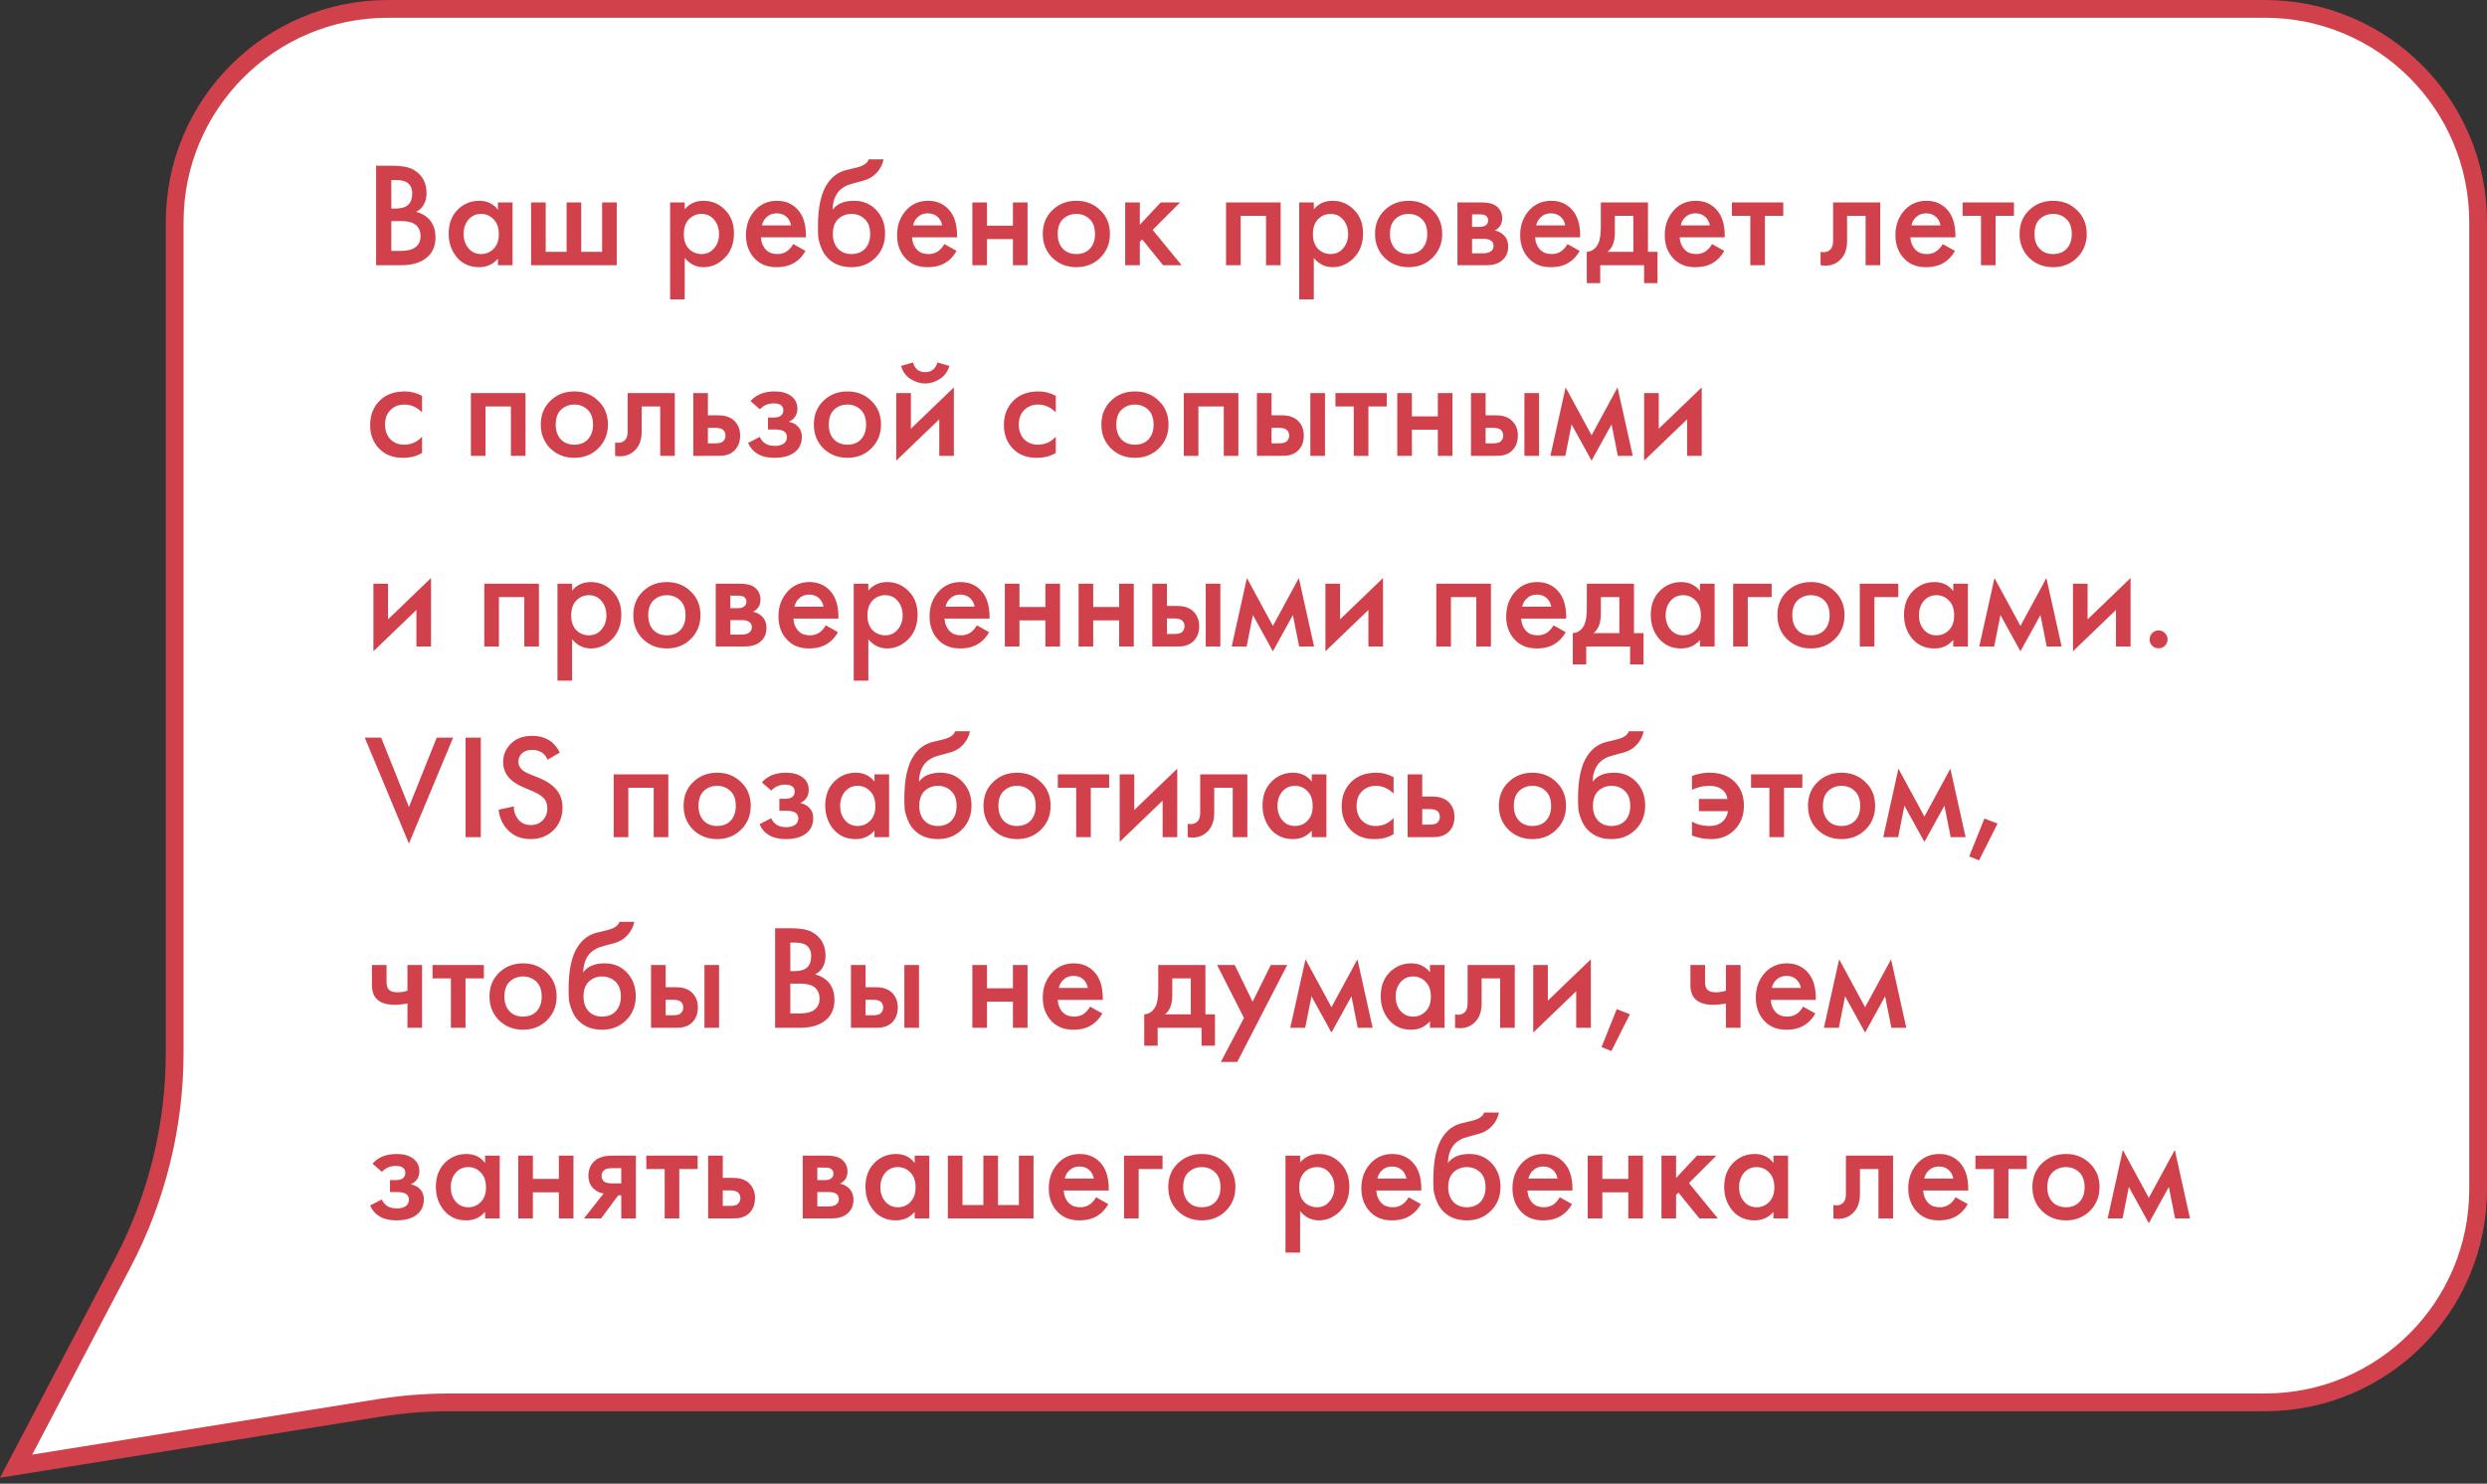
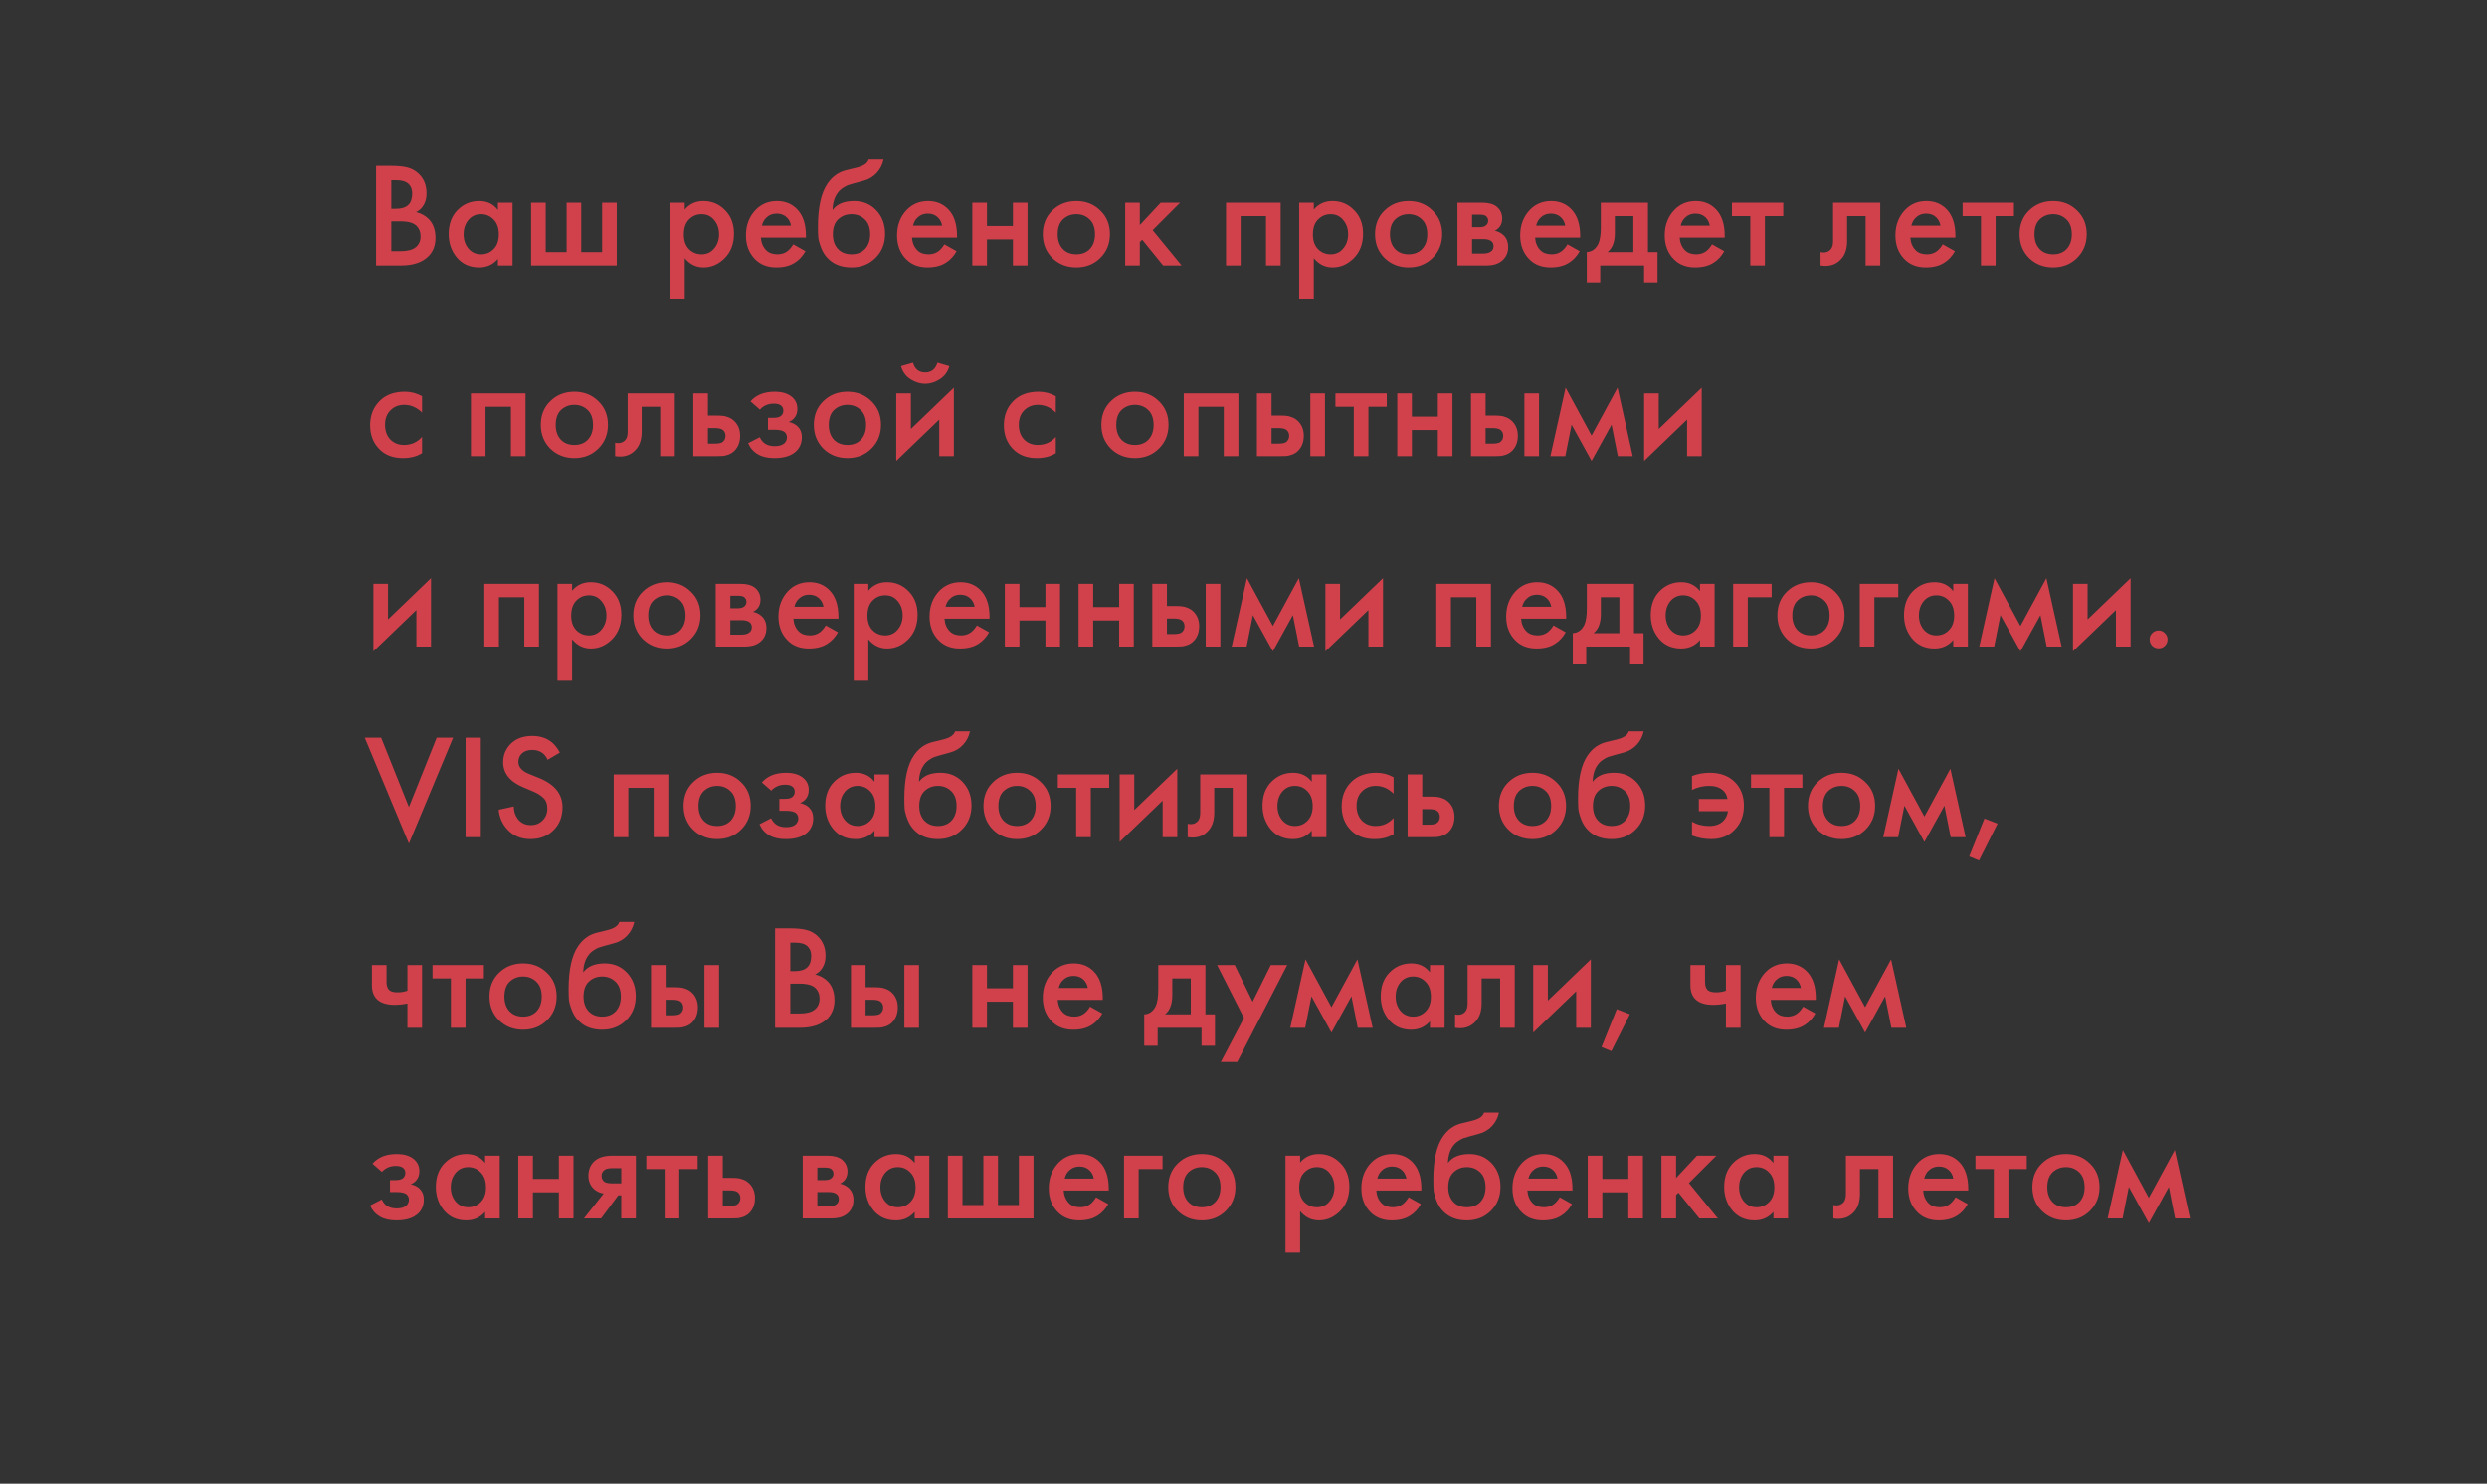
<svg xmlns="http://www.w3.org/2000/svg" width="300" height="179" viewBox="0 0 300 179" fill="none">
  <rect x="0" y="0" width="300" height="179" fill="#333333" stroke="none" />
-   <path d="M298.929 26.786C298.929 12.584 287.416 1.071 273.214 1.071H46.786C32.584 1.071 21.071 12.584 21.071 26.786V126.973C21.071 135.82 18.924 144.533 14.813 152.366L1.943 176.889L45.614 169.882C48.476 169.422 51.371 169.191 54.271 169.191H273.214C287.416 169.191 298.929 157.679 298.929 143.477V26.786Z" fill="white" stroke="#D1414B" stroke-width="2.143" />
  <path d="M45.369 19.994H47.187C48.003 19.994 48.663 20.06 49.167 20.192C49.671 20.324 50.115 20.57 50.499 20.93C51.135 21.53 51.453 22.322 51.453 23.306C51.453 23.87 51.333 24.344 51.093 24.728C50.877 25.1 50.577 25.376 50.193 25.556C50.817 25.712 51.333 26 51.741 26.42C52.269 26.972 52.533 27.722 52.533 28.67C52.533 29.546 52.269 30.266 51.741 30.83C50.997 31.61 49.875 32 48.375 32H45.369V19.994ZM47.205 21.722V25.16H47.763C48.435 25.16 48.933 25.004 49.257 24.692C49.569 24.392 49.725 23.936 49.725 23.324C49.725 22.832 49.581 22.448 49.293 22.172C48.981 21.872 48.495 21.722 47.835 21.722H47.205ZM47.205 26.672V30.272H48.321C49.149 30.272 49.755 30.116 50.139 29.804C50.535 29.492 50.733 29.048 50.733 28.472C50.733 27.956 50.571 27.536 50.247 27.212C49.875 26.852 49.245 26.672 48.357 26.672H47.205ZM60.063 25.304V24.422H61.827V32H60.063V31.208C59.475 31.892 58.719 32.234 57.795 32.234C56.679 32.234 55.785 31.838 55.113 31.046C54.453 30.254 54.123 29.306 54.123 28.202C54.123 27.002 54.477 26.042 55.185 25.322C55.905 24.59 56.781 24.224 57.813 24.224C58.761 24.224 59.511 24.584 60.063 25.304ZM58.029 25.808C57.405 25.808 56.895 26.042 56.499 26.51C56.115 26.978 55.923 27.554 55.923 28.238C55.923 28.91 56.115 29.48 56.499 29.948C56.895 30.416 57.405 30.65 58.029 30.65C58.629 30.65 59.133 30.44 59.541 30.02C59.961 29.6 60.171 29.012 60.171 28.256C60.171 27.476 59.961 26.876 59.541 26.456C59.133 26.024 58.629 25.808 58.029 25.808ZM64.064 32V24.422H65.828V30.38H68.348V24.422H70.112V30.38H72.632V24.422H74.396V32H64.064ZM82.598 31.118V36.122H80.834V24.422H82.598V25.25C83.174 24.566 83.924 24.224 84.848 24.224C85.88 24.224 86.75 24.59 87.458 25.322C88.178 26.042 88.538 26.99 88.538 28.166C88.538 29.378 88.166 30.362 87.422 31.118C86.678 31.862 85.826 32.234 84.866 32.234C83.966 32.234 83.21 31.862 82.598 31.118ZM84.632 25.808C84.032 25.808 83.522 26.024 83.102 26.456C82.694 26.876 82.49 27.476 82.49 28.256C82.49 29.012 82.694 29.6 83.102 30.02C83.522 30.44 84.032 30.65 84.632 30.65C85.256 30.65 85.76 30.416 86.144 29.948C86.54 29.48 86.738 28.91 86.738 28.238C86.738 27.554 86.54 26.978 86.144 26.51C85.76 26.042 85.256 25.808 84.632 25.808ZM95.689 29.444L97.165 30.272C96.829 30.872 96.403 31.334 95.887 31.658C95.299 32.042 94.555 32.234 93.655 32.234C92.599 32.234 91.747 31.91 91.099 31.262C90.355 30.518 89.983 29.552 89.983 28.364C89.983 27.116 90.385 26.078 91.189 25.25C91.873 24.566 92.719 24.224 93.727 24.224C94.711 24.224 95.521 24.554 96.157 25.214C96.865 25.946 97.219 27.014 97.219 28.418V28.634H91.783C91.831 29.27 92.047 29.78 92.431 30.164C92.755 30.488 93.205 30.65 93.781 30.65C94.249 30.65 94.651 30.524 94.987 30.272C95.263 30.056 95.497 29.78 95.689 29.444ZM91.909 27.194H95.419C95.347 26.774 95.167 26.432 94.879 26.168C94.567 25.88 94.171 25.736 93.691 25.736C93.187 25.736 92.773 25.898 92.449 26.222C92.185 26.462 92.005 26.786 91.909 27.194ZM104.786 19.22H106.586C106.454 19.844 106.178 20.384 105.758 20.84C105.338 21.296 104.822 21.608 104.21 21.776L103.022 22.1C102.71 22.184 102.47 22.256 102.302 22.316C102.134 22.376 101.924 22.49 101.672 22.658C101.432 22.814 101.228 23.006 101.06 23.234C100.664 23.762 100.454 24.446 100.43 25.286H100.448C100.976 24.578 101.834 24.224 103.022 24.224C104.09 24.224 104.972 24.584 105.668 25.304C106.4 26.06 106.766 27.02 106.766 28.184C106.766 29.36 106.376 30.332 105.596 31.1C104.828 31.856 103.868 32.234 102.716 32.234C101.564 32.234 100.64 31.898 99.944 31.226C99.56 30.866 99.266 30.422 99.062 29.894C98.858 29.366 98.738 28.934 98.702 28.598C98.678 28.25 98.666 27.83 98.666 27.338C98.666 24.986 99.05 23.252 99.818 22.136C100.394 21.284 101.15 20.744 102.086 20.516L103.346 20.21C104.174 20.006 104.654 19.676 104.786 19.22ZM101.078 30.002C101.486 30.434 102.032 30.65 102.716 30.65C103.4 30.65 103.946 30.434 104.354 30.002C104.762 29.558 104.966 28.97 104.966 28.238C104.966 27.434 104.744 26.828 104.3 26.42C103.868 26.012 103.34 25.808 102.716 25.808C102.092 25.808 101.558 26.012 101.114 26.42C100.682 26.828 100.466 27.434 100.466 28.238C100.466 28.97 100.67 29.558 101.078 30.002ZM113.917 29.444L115.393 30.272C115.057 30.872 114.631 31.334 114.115 31.658C113.527 32.042 112.783 32.234 111.883 32.234C110.827 32.234 109.975 31.91 109.327 31.262C108.583 30.518 108.211 29.552 108.211 28.364C108.211 27.116 108.613 26.078 109.417 25.25C110.101 24.566 110.947 24.224 111.955 24.224C112.939 24.224 113.749 24.554 114.385 25.214C115.093 25.946 115.447 27.014 115.447 28.418V28.634H110.011C110.059 29.27 110.275 29.78 110.659 30.164C110.983 30.488 111.433 30.65 112.009 30.65C112.477 30.65 112.879 30.524 113.215 30.272C113.491 30.056 113.725 29.78 113.917 29.444ZM110.137 27.194H113.647C113.575 26.774 113.395 26.432 113.107 26.168C112.795 25.88 112.399 25.736 111.919 25.736C111.415 25.736 111.001 25.898 110.677 26.222C110.413 26.462 110.233 26.786 110.137 27.194ZM117.291 32V24.422H119.055V27.23H122.187V24.422H123.951V32H122.187V28.85H119.055V32H117.291ZM126.941 25.358C127.721 24.602 128.687 24.224 129.839 24.224C130.991 24.224 131.951 24.602 132.719 25.358C133.499 26.102 133.889 27.056 133.889 28.22C133.889 29.372 133.499 30.332 132.719 31.1C131.951 31.856 130.991 32.234 129.839 32.234C128.687 32.234 127.721 31.856 126.941 31.1C126.173 30.332 125.789 29.372 125.789 28.22C125.789 27.056 126.173 26.102 126.941 25.358ZM128.201 30.002C128.609 30.434 129.155 30.65 129.839 30.65C130.523 30.65 131.069 30.434 131.477 30.002C131.885 29.558 132.089 28.97 132.089 28.238C132.089 27.434 131.867 26.828 131.423 26.42C130.991 26.012 130.463 25.808 129.839 25.808C129.215 25.808 128.681 26.012 128.237 26.42C127.805 26.828 127.589 27.434 127.589 28.238C127.589 28.97 127.793 29.558 128.201 30.002ZM135.73 24.422H137.494V27.122L140.014 24.422H142.354L139.042 27.734L142.534 32H140.302L137.782 28.886L137.494 29.174V32H135.73V24.422ZM147.894 24.422H154.482V32H152.718V26.042H149.658V32H147.894V24.422ZM158.482 31.118V36.122H156.718V24.422H158.482V25.25C159.058 24.566 159.808 24.224 160.732 24.224C161.764 24.224 162.634 24.59 163.342 25.322C164.062 26.042 164.422 26.99 164.422 28.166C164.422 29.378 164.05 30.362 163.306 31.118C162.562 31.862 161.71 32.234 160.75 32.234C159.85 32.234 159.094 31.862 158.482 31.118ZM160.516 25.808C159.916 25.808 159.406 26.024 158.986 26.456C158.578 26.876 158.374 27.476 158.374 28.256C158.374 29.012 158.578 29.6 158.986 30.02C159.406 30.44 159.916 30.65 160.516 30.65C161.14 30.65 161.644 30.416 162.028 29.948C162.424 29.48 162.622 28.91 162.622 28.238C162.622 27.554 162.424 26.978 162.028 26.51C161.644 26.042 161.14 25.808 160.516 25.808ZM167.019 25.358C167.799 24.602 168.765 24.224 169.917 24.224C171.069 24.224 172.029 24.602 172.797 25.358C173.577 26.102 173.967 27.056 173.967 28.22C173.967 29.372 173.577 30.332 172.797 31.1C172.029 31.856 171.069 32.234 169.917 32.234C168.765 32.234 167.799 31.856 167.019 31.1C166.251 30.332 165.867 29.372 165.867 28.22C165.867 27.056 166.251 26.102 167.019 25.358ZM168.279 30.002C168.687 30.434 169.233 30.65 169.917 30.65C170.601 30.65 171.147 30.434 171.555 30.002C171.963 29.558 172.167 28.97 172.167 28.238C172.167 27.434 171.945 26.828 171.501 26.42C171.069 26.012 170.541 25.808 169.917 25.808C169.293 25.808 168.759 26.012 168.315 26.42C167.883 26.828 167.667 27.434 167.667 28.238C167.667 28.97 167.871 29.558 168.279 30.002ZM175.808 24.422H178.778C179.534 24.422 180.11 24.572 180.506 24.872C180.974 25.244 181.208 25.73 181.208 26.33C181.208 27.014 180.908 27.506 180.308 27.806C180.692 27.878 181.034 28.046 181.334 28.31C181.73 28.67 181.928 29.156 181.928 29.768C181.928 30.5 181.652 31.076 181.1 31.496C180.644 31.832 180.062 32 179.354 32H175.808V24.422ZM177.572 27.374H178.472C178.784 27.374 179.018 27.32 179.174 27.212C179.402 27.068 179.516 26.864 179.516 26.6C179.516 26.348 179.414 26.15 179.21 26.006C179.066 25.91 178.808 25.862 178.436 25.862H177.572V27.374ZM177.572 30.56H178.886C179.282 30.56 179.588 30.488 179.804 30.344C180.044 30.188 180.164 29.966 180.164 29.678C180.164 29.366 180.05 29.144 179.822 29.012C179.618 28.88 179.324 28.814 178.94 28.814H177.572V30.56ZM189.081 29.444L190.557 30.272C190.221 30.872 189.795 31.334 189.279 31.658C188.691 32.042 187.947 32.234 187.047 32.234C185.991 32.234 185.139 31.91 184.491 31.262C183.747 30.518 183.375 29.552 183.375 28.364C183.375 27.116 183.777 26.078 184.581 25.25C185.265 24.566 186.111 24.224 187.119 24.224C188.103 24.224 188.913 24.554 189.549 25.214C190.257 25.946 190.611 27.014 190.611 28.418V28.634H185.175C185.223 29.27 185.439 29.78 185.823 30.164C186.147 30.488 186.597 30.65 187.173 30.65C187.641 30.65 188.043 30.524 188.379 30.272C188.655 30.056 188.889 29.78 189.081 29.444ZM185.301 27.194H188.811C188.739 26.774 188.559 26.432 188.271 26.168C187.959 25.88 187.563 25.736 187.083 25.736C186.579 25.736 186.165 25.898 185.841 26.222C185.577 26.462 185.397 26.786 185.301 27.194ZM193.103 24.422H198.791V30.38H199.943V34.16H198.323V32H193.031V34.16H191.411V30.38C192.023 30.344 192.485 30.014 192.797 29.39C193.001 28.946 193.103 28.28 193.103 27.392V24.422ZM197.027 30.38V26.042H194.795V28.058C194.795 29.15 194.501 29.924 193.913 30.38H197.027ZM206.519 29.444L207.995 30.272C207.659 30.872 207.233 31.334 206.717 31.658C206.129 32.042 205.385 32.234 204.485 32.234C203.429 32.234 202.577 31.91 201.929 31.262C201.185 30.518 200.813 29.552 200.813 28.364C200.813 27.116 201.215 26.078 202.019 25.25C202.703 24.566 203.549 24.224 204.557 24.224C205.541 24.224 206.351 24.554 206.987 25.214C207.695 25.946 208.049 27.014 208.049 28.418V28.634H202.613C202.661 29.27 202.877 29.78 203.261 30.164C203.585 30.488 204.035 30.65 204.611 30.65C205.079 30.65 205.481 30.524 205.817 30.272C206.093 30.056 206.327 29.78 206.519 29.444ZM202.739 27.194H206.249C206.177 26.774 205.997 26.432 205.709 26.168C205.397 25.88 205.001 25.736 204.521 25.736C204.017 25.736 203.603 25.898 203.279 26.222C203.015 26.462 202.835 26.786 202.739 27.194ZM215.112 26.042H212.898V32H211.134V26.042H208.92V24.422H215.112V26.042ZM226.808 24.422V32H225.044V26.042H222.812V29.048C222.812 29.984 222.572 30.71 222.092 31.226C221.48 31.91 220.652 32.168 219.608 32V30.38C220.124 30.5 220.538 30.386 220.85 30.038C221.03 29.822 221.12 29.492 221.12 29.048V24.422H226.808ZM234.345 29.444L235.821 30.272C235.485 30.872 235.059 31.334 234.543 31.658C233.955 32.042 233.211 32.234 232.311 32.234C231.255 32.234 230.403 31.91 229.755 31.262C229.011 30.518 228.639 29.552 228.639 28.364C228.639 27.116 229.041 26.078 229.845 25.25C230.529 24.566 231.375 24.224 232.383 24.224C233.367 24.224 234.177 24.554 234.813 25.214C235.521 25.946 235.875 27.014 235.875 28.418V28.634H230.439C230.487 29.27 230.703 29.78 231.087 30.164C231.411 30.488 231.861 30.65 232.437 30.65C232.905 30.65 233.307 30.524 233.643 30.272C233.919 30.056 234.153 29.78 234.345 29.444ZM230.565 27.194H234.075C234.003 26.774 233.823 26.432 233.535 26.168C233.223 25.88 232.827 25.736 232.347 25.736C231.843 25.736 231.429 25.898 231.105 26.222C230.841 26.462 230.661 26.786 230.565 27.194ZM242.938 26.042H240.724V32H238.96V26.042H236.746V24.422H242.938V26.042ZM244.767 25.358C245.547 24.602 246.513 24.224 247.665 24.224C248.817 24.224 249.777 24.602 250.545 25.358C251.325 26.102 251.715 27.056 251.715 28.22C251.715 29.372 251.325 30.332 250.545 31.1C249.777 31.856 248.817 32.234 247.665 32.234C246.513 32.234 245.547 31.856 244.767 31.1C243.999 30.332 243.615 29.372 243.615 28.22C243.615 27.056 243.999 26.102 244.767 25.358ZM246.027 30.002C246.435 30.434 246.981 30.65 247.665 30.65C248.349 30.65 248.895 30.434 249.303 30.002C249.711 29.558 249.915 28.97 249.915 28.238C249.915 27.434 249.693 26.828 249.249 26.42C248.817 26.012 248.289 25.808 247.665 25.808C247.041 25.808 246.507 26.012 246.063 26.42C245.631 26.828 245.415 27.434 245.415 28.238C245.415 28.97 245.619 29.558 246.027 30.002ZM50.913 47.764V49.744C50.277 49.12 49.563 48.808 48.771 48.808C48.099 48.808 47.541 49.03 47.097 49.474C46.665 49.906 46.449 50.488 46.449 51.22C46.449 51.976 46.677 52.582 47.133 53.038C47.565 53.446 48.099 53.65 48.735 53.65C49.611 53.65 50.337 53.326 50.913 52.678V54.64C50.277 55.036 49.509 55.234 48.609 55.234C47.397 55.234 46.437 54.862 45.729 54.118C45.009 53.374 44.649 52.426 44.649 51.274C44.649 50.086 45.033 49.108 45.801 48.34C46.545 47.596 47.559 47.224 48.843 47.224C49.575 47.224 50.265 47.404 50.913 47.764ZM56.804 47.422H63.392V55H61.628V49.042H58.568V55H56.804V47.422ZM66.385 48.358C67.165 47.602 68.131 47.224 69.283 47.224C70.435 47.224 71.395 47.602 72.163 48.358C72.943 49.102 73.333 50.056 73.333 51.22C73.333 52.372 72.943 53.332 72.163 54.1C71.395 54.856 70.435 55.234 69.283 55.234C68.131 55.234 67.165 54.856 66.385 54.1C65.617 53.332 65.233 52.372 65.233 51.22C65.233 50.056 65.617 49.102 66.385 48.358ZM67.645 53.002C68.053 53.434 68.599 53.65 69.283 53.65C69.967 53.65 70.513 53.434 70.921 53.002C71.329 52.558 71.533 51.97 71.533 51.238C71.533 50.434 71.311 49.828 70.867 49.42C70.435 49.012 69.907 48.808 69.283 48.808C68.659 48.808 68.125 49.012 67.681 49.42C67.249 49.828 67.033 50.434 67.033 51.238C67.033 51.97 67.237 52.558 67.645 53.002ZM81.401 47.422V55H79.638V49.042H77.406V52.048C77.406 52.984 77.165 53.71 76.686 54.226C76.073 54.91 75.246 55.168 74.201 55V53.38C74.718 53.5 75.132 53.386 75.444 53.038C75.624 52.822 75.713 52.492 75.713 52.048V47.422H81.401ZM83.629 55V47.422H85.393V50.104H86.401C86.725 50.104 86.989 50.116 87.193 50.14C87.397 50.152 87.643 50.218 87.931 50.338C88.219 50.458 88.471 50.638 88.687 50.878C89.083 51.322 89.281 51.874 89.281 52.534C89.281 53.29 89.053 53.896 88.597 54.352C88.393 54.556 88.147 54.712 87.859 54.82C87.583 54.916 87.349 54.97 87.157 54.982C86.977 54.994 86.719 55 86.383 55H83.629ZM85.393 53.488H86.203C86.635 53.488 86.941 53.434 87.121 53.326C87.385 53.134 87.517 52.876 87.517 52.552C87.517 52.216 87.391 51.964 87.139 51.796C86.947 51.676 86.641 51.616 86.221 51.616H85.393V53.488ZM91.668 49.384L90.534 48.394C90.822 48.046 91.206 47.764 91.686 47.548C92.19 47.332 92.784 47.224 93.468 47.224C94.26 47.224 94.902 47.398 95.394 47.746C95.922 48.13 96.186 48.646 96.186 49.294C96.186 49.714 96.078 50.062 95.862 50.338C95.682 50.578 95.442 50.758 95.142 50.878C95.598 50.974 95.964 51.16 96.24 51.436C96.564 51.76 96.726 52.18 96.726 52.696C96.726 53.38 96.51 53.938 96.078 54.37C95.502 54.946 94.614 55.234 93.414 55.234C92.61 55.234 91.95 55.084 91.434 54.784C90.894 54.472 90.498 54.022 90.246 53.434L91.65 52.714C91.818 53.074 92.04 53.338 92.316 53.506C92.616 53.698 92.994 53.794 93.45 53.794C94.002 53.794 94.404 53.668 94.656 53.416C94.836 53.212 94.926 52.99 94.926 52.75C94.926 52.498 94.848 52.294 94.692 52.138C94.488 51.922 94.068 51.814 93.432 51.814H92.64V50.374H93.306C93.69 50.374 93.978 50.308 94.17 50.176C94.386 50.008 94.494 49.786 94.494 49.51C94.494 49.222 94.386 49.006 94.17 48.862C93.99 48.73 93.708 48.664 93.324 48.664C92.964 48.664 92.634 48.736 92.334 48.88C92.082 49 91.86 49.168 91.668 49.384ZM99.326 48.358C100.106 47.602 101.072 47.224 102.224 47.224C103.376 47.224 104.336 47.602 105.104 48.358C105.884 49.102 106.274 50.056 106.274 51.22C106.274 52.372 105.884 53.332 105.104 54.1C104.336 54.856 103.376 55.234 102.224 55.234C101.072 55.234 100.106 54.856 99.326 54.1C98.558 53.332 98.174 52.372 98.174 51.22C98.174 50.056 98.558 49.102 99.326 48.358ZM100.586 53.002C100.994 53.434 101.54 53.65 102.224 53.65C102.908 53.65 103.454 53.434 103.862 53.002C104.27 52.558 104.474 51.97 104.474 51.238C104.474 50.434 104.252 49.828 103.808 49.42C103.376 49.012 102.848 48.808 102.224 48.808C101.6 48.808 101.066 49.012 100.622 49.42C100.19 49.828 99.974 50.434 99.974 51.238C99.974 51.97 100.178 52.558 100.586 53.002ZM108.115 47.422H109.879V51.724L115.063 46.738V55H113.299V50.59L108.115 55.576V47.422ZM108.691 44.146L110.131 43.732C110.359 44.512 110.851 44.902 111.607 44.902C112.351 44.902 112.843 44.512 113.083 43.732L114.523 44.146C114.331 44.83 113.941 45.358 113.353 45.73C112.777 46.09 112.195 46.27 111.607 46.27C111.019 46.27 110.431 46.09 109.843 45.73C109.267 45.358 108.883 44.83 108.691 44.146ZM127.36 47.764V49.744C126.724 49.12 126.01 48.808 125.218 48.808C124.546 48.808 123.988 49.03 123.544 49.474C123.112 49.906 122.896 50.488 122.896 51.22C122.896 51.976 123.124 52.582 123.58 53.038C124.012 53.446 124.546 53.65 125.182 53.65C126.058 53.65 126.784 53.326 127.36 52.678V54.64C126.724 55.036 125.956 55.234 125.056 55.234C123.844 55.234 122.884 54.862 122.176 54.118C121.456 53.374 121.096 52.426 121.096 51.274C121.096 50.086 121.48 49.108 122.248 48.34C122.992 47.596 124.006 47.224 125.29 47.224C126.022 47.224 126.712 47.404 127.36 47.764ZM134.008 48.358C134.788 47.602 135.754 47.224 136.906 47.224C138.058 47.224 139.018 47.602 139.786 48.358C140.566 49.102 140.956 50.056 140.956 51.22C140.956 52.372 140.566 53.332 139.786 54.1C139.018 54.856 138.058 55.234 136.906 55.234C135.754 55.234 134.788 54.856 134.008 54.1C133.24 53.332 132.856 52.372 132.856 51.22C132.856 50.056 133.24 49.102 134.008 48.358ZM135.268 53.002C135.676 53.434 136.222 53.65 136.906 53.65C137.59 53.65 138.136 53.434 138.544 53.002C138.952 52.558 139.156 51.97 139.156 51.238C139.156 50.434 138.934 49.828 138.49 49.42C138.058 49.012 137.53 48.808 136.906 48.808C136.282 48.808 135.748 49.012 135.304 49.42C134.872 49.828 134.656 50.434 134.656 51.238C134.656 51.97 134.86 52.558 135.268 53.002ZM142.797 47.422H149.385V55H147.621V49.042H144.561V55H142.797V47.422ZM151.621 55V47.422H153.385V50.104H154.393C154.717 50.104 154.981 50.116 155.185 50.14C155.389 50.152 155.635 50.218 155.923 50.338C156.211 50.458 156.463 50.638 156.679 50.878C157.075 51.322 157.273 51.874 157.273 52.534C157.273 53.29 157.045 53.896 156.589 54.352C156.385 54.556 156.139 54.712 155.851 54.82C155.575 54.916 155.341 54.97 155.149 54.982C154.969 54.994 154.711 55 154.375 55H151.621ZM153.385 53.488H154.195C154.627 53.488 154.933 53.434 155.113 53.326C155.377 53.134 155.509 52.876 155.509 52.552C155.509 52.216 155.383 51.964 155.131 51.796C154.939 51.676 154.633 51.616 154.213 51.616H153.385V53.488ZM158.065 55V47.422H159.829V55H158.065ZM167.282 49.042H165.068V55H163.304V49.042H161.09V47.422H167.282V49.042ZM168.548 55V47.422H170.312V50.23H173.444V47.422H175.208V55H173.444V51.85H170.312V55H168.548ZM177.443 55V47.422H179.207V50.104H180.215C180.539 50.104 180.803 50.116 181.007 50.14C181.211 50.152 181.457 50.218 181.745 50.338C182.033 50.458 182.285 50.638 182.501 50.878C182.897 51.322 183.095 51.874 183.095 52.534C183.095 53.29 182.867 53.896 182.411 54.352C182.207 54.556 181.961 54.712 181.673 54.82C181.397 54.916 181.163 54.97 180.971 54.982C180.791 54.994 180.533 55 180.197 55H177.443ZM179.207 53.488H180.017C180.449 53.488 180.755 53.434 180.935 53.326C181.199 53.134 181.331 52.876 181.331 52.552C181.331 52.216 181.205 51.964 180.953 51.796C180.761 51.676 180.455 51.616 180.035 51.616H179.207V53.488ZM183.887 55V47.422H185.651V55H183.887ZM187.02 55L188.856 46.738L191.988 52.516L195.12 46.738L196.956 55H195.156L194.4 51.202L191.988 55.576L189.576 51.202L188.82 55H187.02ZM198.326 47.422H200.09V51.724L205.274 46.738V55H203.51V50.59L198.326 55.576V47.422ZM45.045 70.422H46.809V74.724L51.993 69.738V78H50.229V73.59L45.045 78.576V70.422ZM58.422 70.422H65.01V78H63.245V72.042H60.185V78H58.422V70.422ZM69.01 77.118V82.122H67.246V70.422H69.01V71.25C69.586 70.566 70.336 70.224 71.26 70.224C72.292 70.224 73.162 70.59 73.87 71.322C74.59 72.042 74.95 72.99 74.95 74.166C74.95 75.378 74.578 76.362 73.834 77.118C73.09 77.862 72.238 78.234 71.278 78.234C70.378 78.234 69.622 77.862 69.01 77.118ZM71.044 71.808C70.444 71.808 69.934 72.024 69.514 72.456C69.106 72.876 68.902 73.476 68.902 74.256C68.902 75.012 69.106 75.6 69.514 76.02C69.934 76.44 70.444 76.65 71.044 76.65C71.668 76.65 72.172 76.416 72.556 75.948C72.952 75.48 73.15 74.91 73.15 74.238C73.15 73.554 72.952 72.978 72.556 72.51C72.172 72.042 71.668 71.808 71.044 71.808ZM77.547 71.358C78.327 70.602 79.293 70.224 80.445 70.224C81.597 70.224 82.557 70.602 83.325 71.358C84.105 72.102 84.495 73.056 84.495 74.22C84.495 75.372 84.105 76.332 83.325 77.1C82.557 77.856 81.597 78.234 80.445 78.234C79.293 78.234 78.327 77.856 77.547 77.1C76.779 76.332 76.395 75.372 76.395 74.22C76.395 73.056 76.779 72.102 77.547 71.358ZM78.807 76.002C79.215 76.434 79.761 76.65 80.445 76.65C81.129 76.65 81.675 76.434 82.083 76.002C82.491 75.558 82.695 74.97 82.695 74.238C82.695 73.434 82.473 72.828 82.029 72.42C81.597 72.012 81.069 71.808 80.445 71.808C79.821 71.808 79.287 72.012 78.843 72.42C78.411 72.828 78.195 73.434 78.195 74.238C78.195 74.97 78.399 75.558 78.807 76.002ZM86.336 70.422H89.306C90.062 70.422 90.638 70.572 91.034 70.872C91.502 71.244 91.736 71.73 91.736 72.33C91.736 73.014 91.436 73.506 90.836 73.806C91.22 73.878 91.562 74.046 91.862 74.31C92.258 74.67 92.456 75.156 92.456 75.768C92.456 76.5 92.18 77.076 91.628 77.496C91.172 77.832 90.59 78 89.882 78H86.336V70.422ZM88.1 73.374H89C89.312 73.374 89.546 73.32 89.702 73.212C89.93 73.068 90.044 72.864 90.044 72.6C90.044 72.348 89.942 72.15 89.738 72.006C89.594 71.91 89.336 71.862 88.964 71.862H88.1V73.374ZM88.1 76.56H89.414C89.81 76.56 90.116 76.488 90.332 76.344C90.572 76.188 90.692 75.966 90.692 75.678C90.692 75.366 90.578 75.144 90.35 75.012C90.146 74.88 89.852 74.814 89.468 74.814H88.1V76.56ZM99.609 75.444L101.084 76.272C100.748 76.872 100.322 77.334 99.806 77.658C99.219 78.042 98.475 78.234 97.575 78.234C96.519 78.234 95.666 77.91 95.019 77.262C94.275 76.518 93.903 75.552 93.903 74.364C93.903 73.116 94.305 72.078 95.109 71.25C95.793 70.566 96.638 70.224 97.647 70.224C98.63 70.224 99.441 70.554 100.076 71.214C100.784 71.946 101.138 73.014 101.138 74.418V74.634H95.703C95.751 75.27 95.966 75.78 96.35 76.164C96.674 76.488 97.124 76.65 97.701 76.65C98.168 76.65 98.57 76.524 98.906 76.272C99.183 76.056 99.416 75.78 99.609 75.444ZM95.829 73.194H99.338C99.266 72.774 99.087 72.432 98.799 72.168C98.487 71.88 98.091 71.736 97.611 71.736C97.106 71.736 96.692 71.898 96.368 72.222C96.105 72.462 95.924 72.786 95.829 73.194ZM104.746 77.118V82.122H102.982V70.422H104.746V71.25C105.322 70.566 106.072 70.224 106.996 70.224C108.028 70.224 108.898 70.59 109.606 71.322C110.326 72.042 110.686 72.99 110.686 74.166C110.686 75.378 110.314 76.362 109.57 77.118C108.826 77.862 107.974 78.234 107.014 78.234C106.114 78.234 105.358 77.862 104.746 77.118ZM106.78 71.808C106.18 71.808 105.67 72.024 105.25 72.456C104.842 72.876 104.638 73.476 104.638 74.256C104.638 75.012 104.842 75.6 105.25 76.02C105.67 76.44 106.18 76.65 106.78 76.65C107.404 76.65 107.908 76.416 108.292 75.948C108.688 75.48 108.886 74.91 108.886 74.238C108.886 73.554 108.688 72.978 108.292 72.51C107.908 72.042 107.404 71.808 106.78 71.808ZM117.837 75.444L119.313 76.272C118.977 76.872 118.551 77.334 118.035 77.658C117.447 78.042 116.703 78.234 115.803 78.234C114.747 78.234 113.895 77.91 113.247 77.262C112.503 76.518 112.131 75.552 112.131 74.364C112.131 73.116 112.533 72.078 113.337 71.25C114.021 70.566 114.867 70.224 115.875 70.224C116.859 70.224 117.669 70.554 118.305 71.214C119.013 71.946 119.367 73.014 119.367 74.418V74.634H113.931C113.979 75.27 114.195 75.78 114.579 76.164C114.903 76.488 115.353 76.65 115.929 76.65C116.397 76.65 116.799 76.524 117.135 76.272C117.411 76.056 117.645 75.78 117.837 75.444ZM114.057 73.194H117.567C117.495 72.774 117.315 72.432 117.027 72.168C116.715 71.88 116.319 71.736 115.839 71.736C115.335 71.736 114.921 71.898 114.597 72.222C114.333 72.462 114.153 72.786 114.057 73.194ZM121.211 78V70.422H122.975V73.23H126.107V70.422H127.871V78H126.107V74.85H122.975V78H121.211ZM130.105 78V70.422H131.869V73.23H135.001V70.422H136.765V78H135.001V74.85H131.869V78H130.105ZM139 78V70.422H140.764V73.104H141.772C142.096 73.104 142.36 73.116 142.564 73.14C142.768 73.152 143.014 73.218 143.302 73.338C143.59 73.458 143.842 73.638 144.058 73.878C144.454 74.322 144.652 74.874 144.652 75.534C144.652 76.29 144.424 76.896 143.968 77.352C143.764 77.556 143.518 77.712 143.23 77.82C142.954 77.916 142.72 77.97 142.528 77.982C142.348 77.994 142.09 78 141.754 78H139ZM140.764 76.488H141.574C142.006 76.488 142.312 76.434 142.492 76.326C142.756 76.134 142.888 75.876 142.888 75.552C142.888 75.216 142.762 74.964 142.51 74.796C142.318 74.676 142.012 74.616 141.592 74.616H140.764V76.488ZM145.444 78V70.422H147.208V78H145.444ZM148.577 78L150.413 69.738L153.545 75.516L156.677 69.738L158.513 78H156.713L155.957 74.202L153.545 78.576L151.133 74.202L150.377 78H148.577ZM159.882 70.422H161.646V74.724L166.83 69.738V78H165.066V73.59L159.882 78.576V70.422ZM173.259 70.422H179.847V78H178.083V72.042H175.023V78H173.259V70.422ZM187.394 75.444L188.87 76.272C188.534 76.872 188.108 77.334 187.592 77.658C187.004 78.042 186.26 78.234 185.36 78.234C184.304 78.234 183.452 77.91 182.804 77.262C182.06 76.518 181.688 75.552 181.688 74.364C181.688 73.116 182.09 72.078 182.894 71.25C183.578 70.566 184.424 70.224 185.432 70.224C186.416 70.224 187.226 70.554 187.862 71.214C188.57 71.946 188.924 73.014 188.924 74.418V74.634H183.488C183.536 75.27 183.752 75.78 184.136 76.164C184.46 76.488 184.91 76.65 185.486 76.65C185.954 76.65 186.356 76.524 186.692 76.272C186.968 76.056 187.202 75.78 187.394 75.444ZM183.614 73.194H187.124C187.052 72.774 186.872 72.432 186.584 72.168C186.272 71.88 185.876 71.736 185.396 71.736C184.892 71.736 184.478 71.898 184.154 72.222C183.89 72.462 183.71 72.786 183.614 73.194ZM191.415 70.422H197.103V76.38H198.255V80.16H196.635V78H191.343V80.16H189.723V76.38C190.335 76.344 190.797 76.014 191.109 75.39C191.313 74.946 191.415 74.28 191.415 73.392V70.422ZM195.339 76.38V72.042H193.107V74.058C193.107 75.15 192.813 75.924 192.225 76.38H195.339ZM205.065 71.304V70.422H206.829V78H205.065V77.208C204.477 77.892 203.721 78.234 202.797 78.234C201.681 78.234 200.787 77.838 200.115 77.046C199.455 76.254 199.125 75.306 199.125 74.202C199.125 73.002 199.479 72.042 200.187 71.322C200.907 70.59 201.783 70.224 202.815 70.224C203.763 70.224 204.513 70.584 205.065 71.304ZM203.031 71.808C202.407 71.808 201.897 72.042 201.501 72.51C201.117 72.978 200.925 73.554 200.925 74.238C200.925 74.91 201.117 75.48 201.501 75.948C201.897 76.416 202.407 76.65 203.031 76.65C203.631 76.65 204.135 76.44 204.543 76.02C204.963 75.6 205.173 75.012 205.173 74.256C205.173 73.476 204.963 72.876 204.543 72.456C204.135 72.024 203.631 71.808 203.031 71.808ZM209.066 78V70.422H213.71V72.042H210.83V78H209.066ZM215.553 71.358C216.333 70.602 217.299 70.224 218.451 70.224C219.603 70.224 220.563 70.602 221.331 71.358C222.111 72.102 222.501 73.056 222.501 74.22C222.501 75.372 222.111 76.332 221.331 77.1C220.563 77.856 219.603 78.234 218.451 78.234C217.299 78.234 216.333 77.856 215.553 77.1C214.785 76.332 214.401 75.372 214.401 74.22C214.401 73.056 214.785 72.102 215.553 71.358ZM216.813 76.002C217.221 76.434 217.767 76.65 218.451 76.65C219.135 76.65 219.681 76.434 220.089 76.002C220.497 75.558 220.701 74.97 220.701 74.238C220.701 73.434 220.479 72.828 220.035 72.42C219.603 72.012 219.075 71.808 218.451 71.808C217.827 71.808 217.293 72.012 216.849 72.42C216.417 72.828 216.201 73.434 216.201 74.238C216.201 74.97 216.405 75.558 216.813 76.002ZM224.341 78V70.422H228.985V72.042H226.105V78H224.341ZM235.616 71.304V70.422H237.38V78H235.616V77.208C235.028 77.892 234.272 78.234 233.348 78.234C232.232 78.234 231.338 77.838 230.666 77.046C230.006 76.254 229.676 75.306 229.676 74.202C229.676 73.002 230.03 72.042 230.738 71.322C231.458 70.59 232.334 70.224 233.366 70.224C234.314 70.224 235.064 70.584 235.616 71.304ZM233.582 71.808C232.958 71.808 232.448 72.042 232.052 72.51C231.668 72.978 231.476 73.554 231.476 74.238C231.476 74.91 231.668 75.48 232.052 75.948C232.448 76.416 232.958 76.65 233.582 76.65C234.182 76.65 234.686 76.44 235.094 76.02C235.514 75.6 235.724 75.012 235.724 74.256C235.724 73.476 235.514 72.876 235.094 72.456C234.686 72.024 234.182 71.808 233.582 71.808ZM238.753 78L240.589 69.738L243.721 75.516L246.853 69.738L248.689 78H246.889L246.133 74.202L243.721 78.576L241.309 74.202L240.553 78H238.753ZM250.058 70.422H251.822V74.724L257.006 69.738V78H255.242V73.59L250.058 78.576V70.422ZM259.612 77.91C259.408 77.694 259.306 77.436 259.306 77.136C259.306 76.836 259.408 76.584 259.612 76.38C259.828 76.164 260.086 76.056 260.386 76.056C260.686 76.056 260.938 76.164 261.142 76.38C261.358 76.584 261.466 76.836 261.466 77.136C261.466 77.436 261.358 77.694 261.142 77.91C260.938 78.114 260.686 78.216 260.386 78.216C260.086 78.216 259.828 78.114 259.612 77.91ZM44.001 88.994H45.981L49.329 97.364L52.677 88.994H54.657L49.329 101.774L44.001 88.994ZM56.162 88.994H57.998V101H56.162V88.994ZM67.532 90.794L66.056 91.658C65.936 91.37 65.757 91.118 65.516 90.902C65.156 90.614 64.725 90.47 64.221 90.47C63.681 90.47 63.261 90.608 62.961 90.884C62.672 91.16 62.529 91.502 62.529 91.91C62.529 92.534 62.961 93.02 63.825 93.368L65.031 93.854C66.915 94.622 67.856 95.798 67.856 97.382C67.856 98.522 67.49 99.452 66.758 100.172C66.038 100.88 65.115 101.234 63.986 101.234C62.822 101.234 61.88 100.832 61.16 100.028C60.572 99.368 60.236 98.588 60.153 97.688L61.971 97.292C61.971 97.868 62.139 98.378 62.474 98.822C62.858 99.302 63.38 99.542 64.04 99.542C64.605 99.542 65.073 99.356 65.445 98.984C65.829 98.612 66.02 98.126 66.02 97.526C66.02 96.974 65.859 96.548 65.534 96.248C65.222 95.948 64.808 95.69 64.293 95.474L63.141 94.988C61.508 94.304 60.693 93.29 60.693 91.946C60.693 91.082 61.005 90.338 61.629 89.714C62.264 89.09 63.123 88.778 64.203 88.778C65.174 88.778 65.978 89.048 66.615 89.588C66.987 89.924 67.293 90.326 67.532 90.794ZM74.031 93.422H80.619V101H78.855V95.042H75.795V101H74.031V93.422ZM83.611 94.358C84.391 93.602 85.357 93.224 86.509 93.224C87.661 93.224 88.621 93.602 89.389 94.358C90.169 95.102 90.559 96.056 90.559 97.22C90.559 98.372 90.169 99.332 89.389 100.1C88.621 100.856 87.661 101.234 86.509 101.234C85.357 101.234 84.391 100.856 83.611 100.1C82.843 99.332 82.459 98.372 82.459 97.22C82.459 96.056 82.843 95.102 83.611 94.358ZM84.871 99.002C85.279 99.434 85.825 99.65 86.509 99.65C87.193 99.65 87.739 99.434 88.147 99.002C88.555 98.558 88.759 97.97 88.759 97.238C88.759 96.434 88.537 95.828 88.093 95.42C87.661 95.012 87.133 94.808 86.509 94.808C85.885 94.808 85.351 95.012 84.907 95.42C84.475 95.828 84.259 96.434 84.259 97.238C84.259 97.97 84.463 98.558 84.871 99.002ZM93.039 95.384L91.905 94.394C92.193 94.046 92.577 93.764 93.057 93.548C93.561 93.332 94.155 93.224 94.839 93.224C95.631 93.224 96.273 93.398 96.765 93.746C97.293 94.13 97.557 94.646 97.557 95.294C97.557 95.714 97.449 96.062 97.233 96.338C97.053 96.578 96.813 96.758 96.513 96.878C96.969 96.974 97.335 97.16 97.611 97.436C97.935 97.76 98.097 98.18 98.097 98.696C98.097 99.38 97.881 99.938 97.449 100.37C96.873 100.946 95.985 101.234 94.785 101.234C93.981 101.234 93.321 101.084 92.805 100.784C92.265 100.472 91.869 100.022 91.617 99.434L93.021 98.714C93.189 99.074 93.411 99.338 93.687 99.506C93.987 99.698 94.365 99.794 94.821 99.794C95.373 99.794 95.775 99.668 96.027 99.416C96.207 99.212 96.297 98.99 96.297 98.75C96.297 98.498 96.219 98.294 96.063 98.138C95.859 97.922 95.439 97.814 94.803 97.814H94.011V96.374H94.677C95.061 96.374 95.349 96.308 95.541 96.176C95.757 96.008 95.865 95.786 95.865 95.51C95.865 95.222 95.757 95.006 95.541 94.862C95.361 94.73 95.079 94.664 94.695 94.664C94.335 94.664 94.005 94.736 93.705 94.88C93.453 95 93.231 95.168 93.039 95.384ZM105.485 94.304V93.422H107.249V101H105.485V100.208C104.897 100.892 104.141 101.234 103.217 101.234C102.101 101.234 101.207 100.838 100.535 100.046C99.875 99.254 99.545 98.306 99.545 97.202C99.545 96.002 99.899 95.042 100.607 94.322C101.327 93.59 102.203 93.224 103.235 93.224C104.183 93.224 104.933 93.584 105.485 94.304ZM103.451 94.808C102.827 94.808 102.317 95.042 101.921 95.51C101.537 95.978 101.345 96.554 101.345 97.238C101.345 97.91 101.537 98.48 101.921 98.948C102.317 99.416 102.827 99.65 103.451 99.65C104.051 99.65 104.555 99.44 104.963 99.02C105.383 98.6 105.593 98.012 105.593 97.256C105.593 96.476 105.383 95.876 104.963 95.456C104.555 95.024 104.051 94.808 103.451 94.808ZM115.21 88.22H117.01C116.878 88.844 116.602 89.384 116.182 89.84C115.762 90.296 115.246 90.608 114.634 90.776L113.446 91.1C113.134 91.184 112.894 91.256 112.726 91.316C112.558 91.376 112.348 91.49 112.096 91.658C111.856 91.814 111.652 92.006 111.484 92.234C111.088 92.762 110.878 93.446 110.854 94.286H110.872C111.4 93.578 112.258 93.224 113.446 93.224C114.514 93.224 115.396 93.584 116.092 94.304C116.824 95.06 117.19 96.02 117.19 97.184C117.19 98.36 116.8 99.332 116.02 100.1C115.252 100.856 114.292 101.234 113.14 101.234C111.988 101.234 111.064 100.898 110.368 100.226C109.984 99.866 109.69 99.422 109.486 98.894C109.282 98.366 109.162 97.934 109.126 97.598C109.102 97.25 109.09 96.83 109.09 96.338C109.09 93.986 109.474 92.252 110.242 91.136C110.818 90.284 111.574 89.744 112.51 89.516L113.77 89.21C114.598 89.006 115.078 88.676 115.21 88.22ZM111.502 99.002C111.91 99.434 112.456 99.65 113.14 99.65C113.824 99.65 114.37 99.434 114.778 99.002C115.186 98.558 115.39 97.97 115.39 97.238C115.39 96.434 115.168 95.828 114.724 95.42C114.292 95.012 113.764 94.808 113.14 94.808C112.516 94.808 111.982 95.012 111.538 95.42C111.106 95.828 110.89 96.434 110.89 97.238C110.89 97.97 111.094 98.558 111.502 99.002ZM119.787 94.358C120.567 93.602 121.533 93.224 122.685 93.224C123.837 93.224 124.797 93.602 125.565 94.358C126.345 95.102 126.735 96.056 126.735 97.22C126.735 98.372 126.345 99.332 125.565 100.1C124.797 100.856 123.837 101.234 122.685 101.234C121.533 101.234 120.567 100.856 119.787 100.1C119.019 99.332 118.635 98.372 118.635 97.22C118.635 96.056 119.019 95.102 119.787 94.358ZM121.047 99.002C121.455 99.434 122.001 99.65 122.685 99.65C123.369 99.65 123.915 99.434 124.323 99.002C124.731 98.558 124.935 97.97 124.935 97.238C124.935 96.434 124.713 95.828 124.269 95.42C123.837 95.012 123.309 94.808 122.685 94.808C122.061 94.808 121.527 95.012 121.083 95.42C120.651 95.828 120.435 96.434 120.435 97.238C120.435 97.97 120.639 98.558 121.047 99.002ZM133.796 95.042H131.582V101H129.818V95.042H127.604V93.422H133.796V95.042ZM135.062 93.422H136.826V97.724L142.01 92.738V101H140.246V96.59L135.062 101.576V93.422ZM150.466 93.422V101H148.702V95.042H146.47V98.048C146.47 98.984 146.23 99.71 145.75 100.226C145.138 100.91 144.31 101.168 143.266 101V99.38C143.782 99.5 144.196 99.386 144.508 99.038C144.688 98.822 144.778 98.492 144.778 98.048V93.422H150.466ZM158.237 94.304V93.422H160.001V101H158.237V100.208C157.649 100.892 156.893 101.234 155.969 101.234C154.853 101.234 153.959 100.838 153.287 100.046C152.627 99.254 152.297 98.306 152.297 97.202C152.297 96.002 152.651 95.042 153.359 94.322C154.079 93.59 154.955 93.224 155.987 93.224C156.935 93.224 157.685 93.584 158.237 94.304ZM156.203 94.808C155.579 94.808 155.069 95.042 154.673 95.51C154.289 95.978 154.097 96.554 154.097 97.238C154.097 97.91 154.289 98.48 154.673 98.948C155.069 99.416 155.579 99.65 156.203 99.65C156.803 99.65 157.307 99.44 157.715 99.02C158.135 98.6 158.345 98.012 158.345 97.256C158.345 96.476 158.135 95.876 157.715 95.456C157.307 95.024 156.803 94.808 156.203 94.808ZM168.106 93.764V95.744C167.47 95.12 166.756 94.808 165.964 94.808C165.292 94.808 164.734 95.03 164.29 95.474C163.858 95.906 163.642 96.488 163.642 97.22C163.642 97.976 163.87 98.582 164.326 99.038C164.758 99.446 165.292 99.65 165.928 99.65C166.804 99.65 167.53 99.326 168.106 98.678V100.64C167.47 101.036 166.702 101.234 165.802 101.234C164.59 101.234 163.63 100.862 162.922 100.118C162.202 99.374 161.842 98.426 161.842 97.274C161.842 96.086 162.226 95.108 162.994 94.34C163.738 93.596 164.752 93.224 166.036 93.224C166.768 93.224 167.458 93.404 168.106 93.764ZM169.797 101V93.422H171.561V96.104H172.569C172.893 96.104 173.157 96.116 173.361 96.14C173.565 96.152 173.811 96.218 174.099 96.338C174.387 96.458 174.639 96.638 174.855 96.878C175.251 97.322 175.449 97.874 175.449 98.534C175.449 99.29 175.221 99.896 174.765 100.352C174.561 100.556 174.315 100.712 174.027 100.82C173.751 100.916 173.517 100.97 173.325 100.982C173.145 100.994 172.887 101 172.551 101H169.797ZM171.561 99.488H172.371C172.803 99.488 173.109 99.434 173.289 99.326C173.553 99.134 173.685 98.876 173.685 98.552C173.685 98.216 173.559 97.964 173.307 97.796C173.115 97.676 172.809 97.616 172.389 97.616H171.561V99.488ZM181.961 94.358C182.741 93.602 183.707 93.224 184.859 93.224C186.011 93.224 186.971 93.602 187.739 94.358C188.519 95.102 188.909 96.056 188.909 97.22C188.909 98.372 188.519 99.332 187.739 100.1C186.971 100.856 186.011 101.234 184.859 101.234C183.707 101.234 182.741 100.856 181.961 100.1C181.193 99.332 180.809 98.372 180.809 97.22C180.809 96.056 181.193 95.102 181.961 94.358ZM183.221 99.002C183.629 99.434 184.175 99.65 184.859 99.65C185.543 99.65 186.089 99.434 186.497 99.002C186.905 98.558 187.109 97.97 187.109 97.238C187.109 96.434 186.887 95.828 186.443 95.42C186.011 95.012 185.483 94.808 184.859 94.808C184.235 94.808 183.701 95.012 183.257 95.42C182.825 95.828 182.609 96.434 182.609 97.238C182.609 97.97 182.813 98.558 183.221 99.002ZM196.474 88.22H198.274C198.142 88.844 197.866 89.384 197.446 89.84C197.026 90.296 196.51 90.608 195.898 90.776L194.71 91.1C194.398 91.184 194.158 91.256 193.99 91.316C193.822 91.376 193.612 91.49 193.36 91.658C193.12 91.814 192.916 92.006 192.748 92.234C192.352 92.762 192.142 93.446 192.118 94.286H192.136C192.664 93.578 193.522 93.224 194.71 93.224C195.778 93.224 196.66 93.584 197.356 94.304C198.088 95.06 198.454 96.02 198.454 97.184C198.454 98.36 198.064 99.332 197.284 100.1C196.516 100.856 195.556 101.234 194.404 101.234C193.252 101.234 192.328 100.898 191.632 100.226C191.248 99.866 190.954 99.422 190.75 98.894C190.546 98.366 190.426 97.934 190.39 97.598C190.366 97.25 190.354 96.83 190.354 96.338C190.354 93.986 190.738 92.252 191.506 91.136C192.082 90.284 192.838 89.744 193.774 89.516L195.034 89.21C195.862 89.006 196.342 88.676 196.474 88.22ZM192.766 99.002C193.174 99.434 193.72 99.65 194.404 99.65C195.088 99.65 195.634 99.434 196.042 99.002C196.45 98.558 196.654 97.97 196.654 97.238C196.654 96.434 196.432 95.828 195.988 95.42C195.556 95.012 195.028 94.808 194.404 94.808C193.78 94.808 193.246 95.012 192.802 95.42C192.37 95.828 192.154 96.434 192.154 97.238C192.154 97.97 192.358 98.558 192.766 99.002ZM204.1 95.294V93.62C204.772 93.356 205.486 93.224 206.242 93.224C207.514 93.224 208.522 93.596 209.266 94.34C209.998 95.072 210.364 96.026 210.364 97.202C210.364 98.378 209.992 99.344 209.248 100.1C208.528 100.856 207.586 101.234 206.422 101.234C205.606 101.234 204.832 101.09 204.1 100.802V99.128C204.712 99.476 205.402 99.65 206.17 99.65C206.902 99.65 207.472 99.446 207.88 99.038C208.18 98.738 208.366 98.348 208.438 97.868H204.928V96.392H208.384C208.288 95.852 208.036 95.45 207.628 95.186C207.268 94.934 206.782 94.808 206.17 94.808C205.45 94.808 204.76 94.97 204.1 95.294ZM217.415 95.042H215.201V101H213.437V95.042H211.223V93.422H217.415V95.042ZM219.244 94.358C220.024 93.602 220.99 93.224 222.142 93.224C223.294 93.224 224.254 93.602 225.022 94.358C225.802 95.102 226.192 96.056 226.192 97.22C226.192 98.372 225.802 99.332 225.022 100.1C224.254 100.856 223.294 101.234 222.142 101.234C220.99 101.234 220.024 100.856 219.244 100.1C218.476 99.332 218.092 98.372 218.092 97.22C218.092 96.056 218.476 95.102 219.244 94.358ZM220.504 99.002C220.912 99.434 221.458 99.65 222.142 99.65C222.826 99.65 223.372 99.434 223.78 99.002C224.188 98.558 224.392 97.97 224.392 97.238C224.392 96.434 224.17 95.828 223.726 95.42C223.294 95.012 222.766 94.808 222.142 94.808C221.518 94.808 220.984 95.012 220.54 95.42C220.108 95.828 219.892 96.434 219.892 97.238C219.892 97.97 220.096 98.558 220.504 99.002ZM227.169 101L229.005 92.738L232.137 98.516L235.269 92.738L237.105 101H235.305L234.549 97.202L232.137 101.576L229.725 97.202L228.969 101H227.169ZM237.538 103.322L239.374 98.75L240.958 99.362L238.726 103.808L237.538 103.322ZM49.149 124V121.066C48.609 121.174 48.093 121.228 47.601 121.228C46.737 121.228 46.071 121.042 45.603 120.67C45.111 120.274 44.865 119.668 44.865 118.852V116.422H46.629V118.492C46.629 119.008 46.779 119.356 47.079 119.536C47.283 119.656 47.577 119.716 47.961 119.716C48.393 119.716 48.789 119.65 49.149 119.518V116.422H50.913V124H49.149ZM58.368 118.042H56.154V124H54.39V118.042H52.176V116.422H58.368V118.042ZM60.197 117.358C60.977 116.602 61.943 116.224 63.095 116.224C64.247 116.224 65.207 116.602 65.975 117.358C66.755 118.102 67.145 119.056 67.145 120.22C67.145 121.372 66.755 122.332 65.975 123.1C65.207 123.856 64.247 124.234 63.095 124.234C61.943 124.234 60.977 123.856 60.197 123.1C59.429 122.332 59.045 121.372 59.045 120.22C59.045 119.056 59.429 118.102 60.197 117.358ZM61.457 122.002C61.865 122.434 62.411 122.65 63.095 122.65C63.779 122.65 64.325 122.434 64.733 122.002C65.141 121.558 65.345 120.97 65.345 120.238C65.345 119.434 65.123 118.828 64.679 118.42C64.247 118.012 63.719 117.808 63.095 117.808C62.471 117.808 61.937 118.012 61.493 118.42C61.061 118.828 60.845 119.434 60.845 120.238C60.845 120.97 61.049 121.558 61.457 122.002ZM74.71 111.22H76.51C76.378 111.844 76.102 112.384 75.682 112.84C75.262 113.296 74.746 113.608 74.134 113.776L72.946 114.1C72.634 114.184 72.394 114.256 72.226 114.316C72.058 114.376 71.848 114.49 71.596 114.658C71.356 114.814 71.152 115.006 70.984 115.234C70.588 115.762 70.378 116.446 70.354 117.286H70.372C70.9 116.578 71.758 116.224 72.946 116.224C74.014 116.224 74.896 116.584 75.592 117.304C76.324 118.06 76.69 119.02 76.69 120.184C76.69 121.36 76.3 122.332 75.52 123.1C74.752 123.856 73.792 124.234 72.64 124.234C71.488 124.234 70.564 123.898 69.868 123.226C69.484 122.866 69.19 122.422 68.986 121.894C68.782 121.366 68.662 120.934 68.626 120.598C68.602 120.25 68.59 119.83 68.59 119.338C68.59 116.986 68.974 115.252 69.742 114.136C70.318 113.284 71.074 112.744 72.01 112.516L73.27 112.21C74.098 112.006 74.578 111.676 74.71 111.22ZM71.002 122.002C71.41 122.434 71.956 122.65 72.64 122.65C73.324 122.65 73.87 122.434 74.278 122.002C74.686 121.558 74.89 120.97 74.89 120.238C74.89 119.434 74.668 118.828 74.224 118.42C73.792 118.012 73.264 117.808 72.64 117.808C72.016 117.808 71.482 118.012 71.038 118.42C70.606 118.828 70.39 119.434 70.39 120.238C70.39 120.97 70.594 121.558 71.002 122.002ZM78.531 124V116.422H80.295V119.104H81.303C81.627 119.104 81.891 119.116 82.095 119.14C82.299 119.152 82.545 119.218 82.833 119.338C83.121 119.458 83.373 119.638 83.589 119.878C83.985 120.322 84.183 120.874 84.183 121.534C84.183 122.29 83.955 122.896 83.499 123.352C83.295 123.556 83.049 123.712 82.761 123.82C82.485 123.916 82.251 123.97 82.059 123.982C81.879 123.994 81.621 124 81.285 124H78.531ZM80.295 122.488H81.105C81.537 122.488 81.843 122.434 82.023 122.326C82.287 122.134 82.419 121.876 82.419 121.552C82.419 121.216 82.293 120.964 82.041 120.796C81.849 120.676 81.543 120.616 81.123 120.616H80.295V122.488ZM84.975 124V116.422H86.739V124H84.975ZM93.498 111.994H95.316C96.132 111.994 96.791 112.06 97.296 112.192C97.799 112.324 98.243 112.57 98.627 112.93C99.263 113.53 99.582 114.322 99.582 115.306C99.582 115.87 99.462 116.344 99.222 116.728C99.005 117.1 98.706 117.376 98.322 117.556C98.945 117.712 99.462 118 99.87 118.42C100.397 118.972 100.661 119.722 100.661 120.67C100.661 121.546 100.397 122.266 99.87 122.83C99.126 123.61 98.004 124 96.504 124H93.498V111.994ZM95.334 113.722V117.16H95.891C96.564 117.16 97.061 117.004 97.385 116.692C97.698 116.392 97.853 115.936 97.853 115.324C97.853 114.832 97.71 114.448 97.421 114.172C97.109 113.872 96.624 113.722 95.963 113.722H95.334ZM95.334 118.672V122.272H96.45C97.278 122.272 97.883 122.116 98.267 121.804C98.663 121.492 98.862 121.048 98.862 120.472C98.862 119.956 98.7 119.536 98.376 119.212C98.004 118.852 97.374 118.672 96.486 118.672H95.334ZM102.648 124V116.422H104.412V119.104H105.42C105.744 119.104 106.008 119.116 106.212 119.14C106.416 119.152 106.662 119.218 106.95 119.338C107.238 119.458 107.49 119.638 107.706 119.878C108.102 120.322 108.3 120.874 108.3 121.534C108.3 122.29 108.072 122.896 107.616 123.352C107.412 123.556 107.166 123.712 106.878 123.82C106.602 123.916 106.368 123.97 106.176 123.982C105.996 123.994 105.738 124 105.402 124H102.648ZM104.412 122.488H105.222C105.654 122.488 105.96 122.434 106.14 122.326C106.404 122.134 106.536 121.876 106.536 121.552C106.536 121.216 106.41 120.964 106.158 120.796C105.966 120.676 105.66 120.616 105.24 120.616H104.412V122.488ZM109.092 124V116.422H110.856V124H109.092ZM117.291 124V116.422H119.055V119.23H122.187V116.422H123.951V124H122.187V120.85H119.055V124H117.291ZM131.495 121.444L132.971 122.272C132.635 122.872 132.209 123.334 131.693 123.658C131.105 124.042 130.361 124.234 129.461 124.234C128.405 124.234 127.553 123.91 126.905 123.262C126.161 122.518 125.789 121.552 125.789 120.364C125.789 119.116 126.191 118.078 126.995 117.25C127.679 116.566 128.525 116.224 129.533 116.224C130.517 116.224 131.327 116.554 131.963 117.214C132.671 117.946 133.025 119.014 133.025 120.418V120.634H127.589C127.637 121.27 127.853 121.78 128.237 122.164C128.561 122.488 129.011 122.65 129.587 122.65C130.055 122.65 130.457 122.524 130.793 122.272C131.069 122.056 131.303 121.78 131.495 121.444ZM127.715 119.194H131.225C131.153 118.774 130.973 118.432 130.685 118.168C130.373 117.88 129.977 117.736 129.497 117.736C128.993 117.736 128.579 117.898 128.255 118.222C127.991 118.462 127.811 118.786 127.715 119.194ZM139.718 116.422H145.406V122.38H146.558V126.16H144.938V124H139.646V126.16H138.026V122.38C138.638 122.344 139.1 122.014 139.412 121.39C139.616 120.946 139.718 120.28 139.718 119.392V116.422ZM143.642 122.38V118.042H141.41V120.058C141.41 121.15 141.116 121.924 140.528 122.38H143.642ZM147.266 128.122L150.056 122.812L146.816 116.422H148.94L151.1 120.85L153.296 116.422H155.276L149.246 128.122H147.266ZM155.643 124L157.479 115.738L160.611 121.516L163.743 115.738L165.579 124H163.779L163.023 120.202L160.611 124.576L158.199 120.202L157.443 124H155.643ZM172.493 117.304V116.422H174.257V124H172.493V123.208C171.905 123.892 171.149 124.234 170.225 124.234C169.109 124.234 168.215 123.838 167.543 123.046C166.883 122.254 166.553 121.306 166.553 120.202C166.553 119.002 166.907 118.042 167.615 117.322C168.335 116.59 169.211 116.224 170.243 116.224C171.191 116.224 171.941 116.584 172.493 117.304ZM170.459 117.808C169.835 117.808 169.325 118.042 168.929 118.51C168.545 118.978 168.353 119.554 168.353 120.238C168.353 120.91 168.545 121.48 168.929 121.948C169.325 122.416 169.835 122.65 170.459 122.65C171.059 122.65 171.563 122.44 171.971 122.02C172.391 121.6 172.601 121.012 172.601 120.256C172.601 119.476 172.391 118.876 171.971 118.456C171.563 118.024 171.059 117.808 170.459 117.808ZM182.722 116.422V124H180.958V118.042H178.726V121.048C178.726 121.984 178.486 122.71 178.006 123.226C177.394 123.91 176.566 124.168 175.522 124V122.38C176.038 122.5 176.452 122.386 176.764 122.038C176.944 121.822 177.034 121.492 177.034 121.048V116.422H182.722ZM184.949 116.422H186.713V120.724L191.897 115.738V124H190.133V119.59L184.949 124.576V116.422ZM193.189 126.322L195.025 121.75L196.609 122.362L194.377 126.808L193.189 126.322ZM208.195 124V121.066C207.655 121.174 207.139 121.228 206.647 121.228C205.783 121.228 205.117 121.042 204.649 120.67C204.157 120.274 203.911 119.668 203.911 118.852V116.422H205.675V118.492C205.675 119.008 205.825 119.356 206.125 119.536C206.329 119.656 206.623 119.716 207.007 119.716C207.439 119.716 207.835 119.65 208.195 119.518V116.422H209.959V124H208.195ZM217.505 121.444L218.981 122.272C218.645 122.872 218.219 123.334 217.703 123.658C217.115 124.042 216.371 124.234 215.471 124.234C214.415 124.234 213.563 123.91 212.915 123.262C212.171 122.518 211.799 121.552 211.799 120.364C211.799 119.116 212.201 118.078 213.005 117.25C213.689 116.566 214.535 116.224 215.543 116.224C216.527 116.224 217.337 116.554 217.973 117.214C218.681 117.946 219.035 119.014 219.035 120.418V120.634H213.599C213.647 121.27 213.863 121.78 214.247 122.164C214.571 122.488 215.021 122.65 215.597 122.65C216.065 122.65 216.467 122.524 216.803 122.272C217.079 122.056 217.313 121.78 217.505 121.444ZM213.725 119.194H217.235C217.163 118.774 216.983 118.432 216.695 118.168C216.383 117.88 215.987 117.736 215.507 117.736C215.003 117.736 214.589 117.898 214.265 118.222C214.001 118.462 213.821 118.786 213.725 119.194ZM220.015 124L221.851 115.738L224.983 121.516L228.115 115.738L229.951 124H228.151L227.395 120.202L224.983 124.576L222.571 120.202L221.815 124H220.015ZM46.071 141.384L44.937 140.394C45.225 140.046 45.609 139.764 46.089 139.548C46.593 139.332 47.187 139.224 47.871 139.224C48.663 139.224 49.305 139.398 49.797 139.746C50.325 140.13 50.589 140.646 50.589 141.294C50.589 141.714 50.481 142.062 50.265 142.338C50.085 142.578 49.845 142.758 49.545 142.878C50.001 142.974 50.367 143.16 50.643 143.436C50.967 143.76 51.129 144.18 51.129 144.696C51.129 145.38 50.913 145.938 50.481 146.37C49.905 146.946 49.017 147.234 47.817 147.234C47.013 147.234 46.353 147.084 45.837 146.784C45.297 146.472 44.901 146.022 44.649 145.434L46.053 144.714C46.221 145.074 46.443 145.338 46.719 145.506C47.019 145.698 47.397 145.794 47.853 145.794C48.405 145.794 48.807 145.668 49.059 145.416C49.239 145.212 49.329 144.99 49.329 144.75C49.329 144.498 49.251 144.294 49.095 144.138C48.891 143.922 48.471 143.814 47.835 143.814H47.043V142.374H47.709C48.093 142.374 48.381 142.308 48.573 142.176C48.789 142.008 48.897 141.786 48.897 141.51C48.897 141.222 48.789 141.006 48.573 140.862C48.393 140.73 48.111 140.664 47.727 140.664C47.367 140.664 47.037 140.736 46.737 140.88C46.485 141 46.263 141.168 46.071 141.384ZM58.516 140.304V139.422H60.28V147H58.516V146.208C57.928 146.892 57.172 147.234 56.248 147.234C55.132 147.234 54.238 146.838 53.566 146.046C52.906 145.254 52.576 144.306 52.576 143.202C52.576 142.002 52.93 141.042 53.638 140.322C54.358 139.59 55.234 139.224 56.266 139.224C57.214 139.224 57.964 139.584 58.516 140.304ZM56.482 140.808C55.858 140.808 55.348 141.042 54.952 141.51C54.568 141.978 54.376 142.554 54.376 143.238C54.376 143.91 54.568 144.48 54.952 144.948C55.348 145.416 55.858 145.65 56.482 145.65C57.082 145.65 57.586 145.44 57.994 145.02C58.414 144.6 58.624 144.012 58.624 143.256C58.624 142.476 58.414 141.876 57.994 141.456C57.586 141.024 57.082 140.808 56.482 140.808ZM62.517 147V139.422H64.281V142.23H67.413V139.422H69.177V147H67.413V143.85H64.281V147H62.517ZM70.44 147L72.816 143.994C72.348 143.922 71.946 143.73 71.61 143.418C71.19 143.01 70.98 142.488 70.98 141.852C70.98 141.132 71.214 140.55 71.682 140.106C72.162 139.65 72.894 139.422 73.878 139.422H76.704V147H74.94V144.21H74.58L72.51 147H70.44ZM74.94 142.77V140.934H73.914C73.494 140.934 73.188 140.988 72.996 141.096C72.708 141.276 72.564 141.528 72.564 141.852C72.564 142.176 72.684 142.422 72.924 142.59C73.104 142.71 73.428 142.77 73.896 142.77H74.94ZM84.155 141.042H81.941V147H80.177V141.042H77.963V139.422H84.155V141.042ZM85.421 147V139.422H87.186V142.104H88.194C88.517 142.104 88.781 142.116 88.986 142.14C89.189 142.152 89.436 142.218 89.724 142.338C90.011 142.458 90.263 142.638 90.48 142.878C90.876 143.322 91.073 143.874 91.073 144.534C91.073 145.29 90.846 145.896 90.389 146.352C90.186 146.556 89.939 146.712 89.651 146.82C89.376 146.916 89.141 146.97 88.95 146.982C88.769 146.994 88.511 147 88.175 147H85.421ZM87.186 145.488H87.996C88.427 145.488 88.734 145.434 88.913 145.326C89.177 145.134 89.309 144.876 89.309 144.552C89.309 144.216 89.183 143.964 88.931 143.796C88.74 143.676 88.433 143.616 88.013 143.616H87.186V145.488ZM96.83 139.422H99.8C100.556 139.422 101.132 139.572 101.528 139.872C101.996 140.244 102.23 140.73 102.23 141.33C102.23 142.014 101.93 142.506 101.33 142.806C101.714 142.878 102.056 143.046 102.356 143.31C102.752 143.67 102.95 144.156 102.95 144.768C102.95 145.5 102.674 146.076 102.122 146.496C101.666 146.832 101.084 147 100.376 147H96.83V139.422ZM98.594 142.374H99.494C99.806 142.374 100.04 142.32 100.196 142.212C100.424 142.068 100.538 141.864 100.538 141.6C100.538 141.348 100.436 141.15 100.232 141.006C100.088 140.91 99.83 140.862 99.458 140.862H98.594V142.374ZM98.594 145.56H99.908C100.304 145.56 100.61 145.488 100.826 145.344C101.066 145.188 101.186 144.966 101.186 144.678C101.186 144.366 101.072 144.144 100.844 144.012C100.64 143.88 100.346 143.814 99.962 143.814H98.594V145.56ZM110.337 140.304V139.422H112.101V147H110.337V146.208C109.749 146.892 108.993 147.234 108.069 147.234C106.953 147.234 106.059 146.838 105.387 146.046C104.727 145.254 104.397 144.306 104.397 143.202C104.397 142.002 104.751 141.042 105.459 140.322C106.179 139.59 107.055 139.224 108.087 139.224C109.035 139.224 109.785 139.584 110.337 140.304ZM108.303 140.808C107.679 140.808 107.169 141.042 106.773 141.51C106.389 141.978 106.197 142.554 106.197 143.238C106.197 143.91 106.389 144.48 106.773 144.948C107.169 145.416 107.679 145.65 108.303 145.65C108.903 145.65 109.407 145.44 109.815 145.02C110.235 144.6 110.445 144.012 110.445 143.256C110.445 142.476 110.235 141.876 109.815 141.456C109.407 141.024 108.903 140.808 108.303 140.808ZM114.338 147V139.422H116.102V145.38H118.622V139.422H120.386V145.38H122.906V139.422H124.67V147H114.338ZM132.216 144.444L133.692 145.272C133.356 145.872 132.93 146.334 132.414 146.658C131.826 147.042 131.082 147.234 130.182 147.234C129.126 147.234 128.274 146.91 127.626 146.262C126.882 145.518 126.51 144.552 126.51 143.364C126.51 142.116 126.912 141.078 127.716 140.25C128.4 139.566 129.246 139.224 130.254 139.224C131.238 139.224 132.048 139.554 132.684 140.214C133.392 140.946 133.746 142.014 133.746 143.418V143.634H128.31C128.358 144.27 128.574 144.78 128.958 145.164C129.282 145.488 129.732 145.65 130.308 145.65C130.776 145.65 131.178 145.524 131.514 145.272C131.79 145.056 132.024 144.78 132.216 144.444ZM128.436 142.194H131.946C131.874 141.774 131.694 141.432 131.406 141.168C131.094 140.88 130.698 140.736 130.218 140.736C129.714 140.736 129.3 140.898 128.976 141.222C128.712 141.462 128.532 141.786 128.436 142.194ZM135.59 147V139.422H140.234V141.042H137.354V147H135.59ZM142.076 140.358C142.856 139.602 143.822 139.224 144.974 139.224C146.126 139.224 147.086 139.602 147.854 140.358C148.634 141.102 149.024 142.056 149.024 143.22C149.024 144.372 148.634 145.332 147.854 146.1C147.086 146.856 146.126 147.234 144.974 147.234C143.822 147.234 142.856 146.856 142.076 146.1C141.308 145.332 140.924 144.372 140.924 143.22C140.924 142.056 141.308 141.102 142.076 140.358ZM143.336 145.002C143.744 145.434 144.29 145.65 144.974 145.65C145.658 145.65 146.204 145.434 146.612 145.002C147.02 144.558 147.224 143.97 147.224 143.238C147.224 142.434 147.002 141.828 146.558 141.42C146.126 141.012 145.598 140.808 144.974 140.808C144.35 140.808 143.816 141.012 143.372 141.42C142.94 141.828 142.724 142.434 142.724 143.238C142.724 143.97 142.928 144.558 143.336 145.002ZM156.83 146.118V151.122H155.066V139.422H156.83V140.25C157.406 139.566 158.156 139.224 159.08 139.224C160.112 139.224 160.982 139.59 161.69 140.322C162.41 141.042 162.77 141.99 162.77 143.166C162.77 144.378 162.398 145.362 161.654 146.118C160.91 146.862 160.058 147.234 159.098 147.234C158.198 147.234 157.442 146.862 156.83 146.118ZM158.864 140.808C158.264 140.808 157.754 141.024 157.334 141.456C156.926 141.876 156.722 142.476 156.722 143.256C156.722 144.012 156.926 144.6 157.334 145.02C157.754 145.44 158.264 145.65 158.864 145.65C159.488 145.65 159.992 145.416 160.376 144.948C160.772 144.48 160.97 143.91 160.97 143.238C160.97 142.554 160.772 141.978 160.376 141.51C159.992 141.042 159.488 140.808 158.864 140.808ZM169.921 144.444L171.397 145.272C171.061 145.872 170.635 146.334 170.119 146.658C169.531 147.042 168.787 147.234 167.887 147.234C166.831 147.234 165.979 146.91 165.331 146.262C164.587 145.518 164.215 144.552 164.215 143.364C164.215 142.116 164.617 141.078 165.421 140.25C166.105 139.566 166.951 139.224 167.959 139.224C168.943 139.224 169.753 139.554 170.389 140.214C171.097 140.946 171.451 142.014 171.451 143.418V143.634H166.015C166.063 144.27 166.279 144.78 166.663 145.164C166.987 145.488 167.437 145.65 168.013 145.65C168.481 145.65 168.883 145.524 169.219 145.272C169.495 145.056 169.729 144.78 169.921 144.444ZM166.141 142.194H169.651C169.579 141.774 169.399 141.432 169.111 141.168C168.799 140.88 168.403 140.736 167.923 140.736C167.419 140.736 167.005 140.898 166.681 141.222C166.417 141.462 166.237 141.786 166.141 142.194ZM179.019 134.22H180.819C180.687 134.844 180.411 135.384 179.991 135.84C179.571 136.296 179.055 136.608 178.443 136.776L177.255 137.1C176.943 137.184 176.703 137.256 176.535 137.316C176.367 137.376 176.157 137.49 175.905 137.658C175.665 137.814 175.461 138.006 175.293 138.234C174.897 138.762 174.687 139.446 174.663 140.286H174.681C175.209 139.578 176.067 139.224 177.255 139.224C178.323 139.224 179.205 139.584 179.901 140.304C180.633 141.06 180.999 142.02 180.999 143.184C180.999 144.36 180.609 145.332 179.829 146.1C179.061 146.856 178.101 147.234 176.949 147.234C175.797 147.234 174.873 146.898 174.177 146.226C173.793 145.866 173.499 145.422 173.295 144.894C173.091 144.366 172.971 143.934 172.935 143.598C172.911 143.25 172.899 142.83 172.899 142.338C172.899 139.986 173.283 138.252 174.051 137.136C174.627 136.284 175.383 135.744 176.319 135.516L177.579 135.21C178.407 135.006 178.887 134.676 179.019 134.22ZM175.311 145.002C175.719 145.434 176.265 145.65 176.949 145.65C177.633 145.65 178.179 145.434 178.587 145.002C178.995 144.558 179.199 143.97 179.199 143.238C179.199 142.434 178.977 141.828 178.533 141.42C178.101 141.012 177.573 140.808 176.949 140.808C176.325 140.808 175.791 141.012 175.347 141.42C174.915 141.828 174.699 142.434 174.699 143.238C174.699 143.97 174.903 144.558 175.311 145.002ZM188.15 144.444L189.626 145.272C189.29 145.872 188.864 146.334 188.348 146.658C187.76 147.042 187.016 147.234 186.116 147.234C185.06 147.234 184.208 146.91 183.56 146.262C182.816 145.518 182.444 144.552 182.444 143.364C182.444 142.116 182.846 141.078 183.65 140.25C184.334 139.566 185.18 139.224 186.188 139.224C187.172 139.224 187.982 139.554 188.618 140.214C189.326 140.946 189.68 142.014 189.68 143.418V143.634H184.244C184.292 144.27 184.508 144.78 184.892 145.164C185.216 145.488 185.666 145.65 186.242 145.65C186.71 145.65 187.112 145.524 187.448 145.272C187.724 145.056 187.958 144.78 188.15 144.444ZM184.37 142.194H187.88C187.808 141.774 187.628 141.432 187.34 141.168C187.028 140.88 186.632 140.736 186.152 140.736C185.648 140.736 185.234 140.898 184.91 141.222C184.646 141.462 184.466 141.786 184.37 142.194ZM191.523 147V139.422H193.287V142.23H196.419V139.422H198.183V147H196.419V143.85H193.287V147H191.523ZM200.418 139.422H202.182V142.122L204.702 139.422H207.042L203.73 142.734L207.222 147H204.99L202.47 143.886L202.182 144.174V147H200.418V139.422ZM213.925 140.304V139.422H215.689V147H213.925V146.208C213.337 146.892 212.581 147.234 211.657 147.234C210.541 147.234 209.647 146.838 208.975 146.046C208.315 145.254 207.985 144.306 207.985 143.202C207.985 142.002 208.339 141.042 209.047 140.322C209.767 139.59 210.643 139.224 211.675 139.224C212.623 139.224 213.373 139.584 213.925 140.304ZM211.891 140.808C211.267 140.808 210.757 141.042 210.361 141.51C209.977 141.978 209.785 142.554 209.785 143.238C209.785 143.91 209.977 144.48 210.361 144.948C210.757 145.416 211.267 145.65 211.891 145.65C212.491 145.65 212.995 145.44 213.403 145.02C213.823 144.6 214.033 144.012 214.033 143.256C214.033 142.476 213.823 141.876 213.403 141.456C212.995 141.024 212.491 140.808 211.891 140.808ZM228.355 139.422V147H226.591V141.042H224.359V144.048C224.359 144.984 224.119 145.71 223.639 146.226C223.027 146.91 222.199 147.168 221.155 147V145.38C221.671 145.5 222.085 145.386 222.397 145.038C222.577 144.822 222.667 144.492 222.667 144.048V139.422H228.355ZM235.892 144.444L237.368 145.272C237.032 145.872 236.606 146.334 236.09 146.658C235.502 147.042 234.758 147.234 233.858 147.234C232.802 147.234 231.95 146.91 231.302 146.262C230.558 145.518 230.186 144.552 230.186 143.364C230.186 142.116 230.588 141.078 231.392 140.25C232.076 139.566 232.922 139.224 233.93 139.224C234.914 139.224 235.724 139.554 236.36 140.214C237.068 140.946 237.422 142.014 237.422 143.418V143.634H231.986C232.034 144.27 232.25 144.78 232.634 145.164C232.958 145.488 233.408 145.65 233.984 145.65C234.452 145.65 234.854 145.524 235.19 145.272C235.466 145.056 235.7 144.78 235.892 144.444ZM232.112 142.194H235.622C235.55 141.774 235.37 141.432 235.082 141.168C234.77 140.88 234.374 140.736 233.894 140.736C233.39 140.736 232.976 140.898 232.652 141.222C232.388 141.462 232.208 141.786 232.112 142.194ZM244.485 141.042H242.271V147H240.507V141.042H238.293V139.422H244.485V141.042ZM246.314 140.358C247.094 139.602 248.06 139.224 249.212 139.224C250.364 139.224 251.324 139.602 252.092 140.358C252.872 141.102 253.262 142.056 253.262 143.22C253.262 144.372 252.872 145.332 252.092 146.1C251.324 146.856 250.364 147.234 249.212 147.234C248.06 147.234 247.094 146.856 246.314 146.1C245.546 145.332 245.162 144.372 245.162 143.22C245.162 142.056 245.546 141.102 246.314 140.358ZM247.574 145.002C247.982 145.434 248.528 145.65 249.212 145.65C249.896 145.65 250.442 145.434 250.85 145.002C251.258 144.558 251.462 143.97 251.462 143.238C251.462 142.434 251.24 141.828 250.796 141.42C250.364 141.012 249.836 140.808 249.212 140.808C248.588 140.808 248.054 141.012 247.61 141.42C247.178 141.828 246.962 142.434 246.962 143.238C246.962 143.97 247.166 144.558 247.574 145.002ZM254.239 147L256.075 138.738L259.207 144.516L262.339 138.738L264.175 147H262.375L261.619 143.202L259.207 147.576L256.795 143.202L256.039 147H254.239Z" fill="#D1414B" />
</svg>